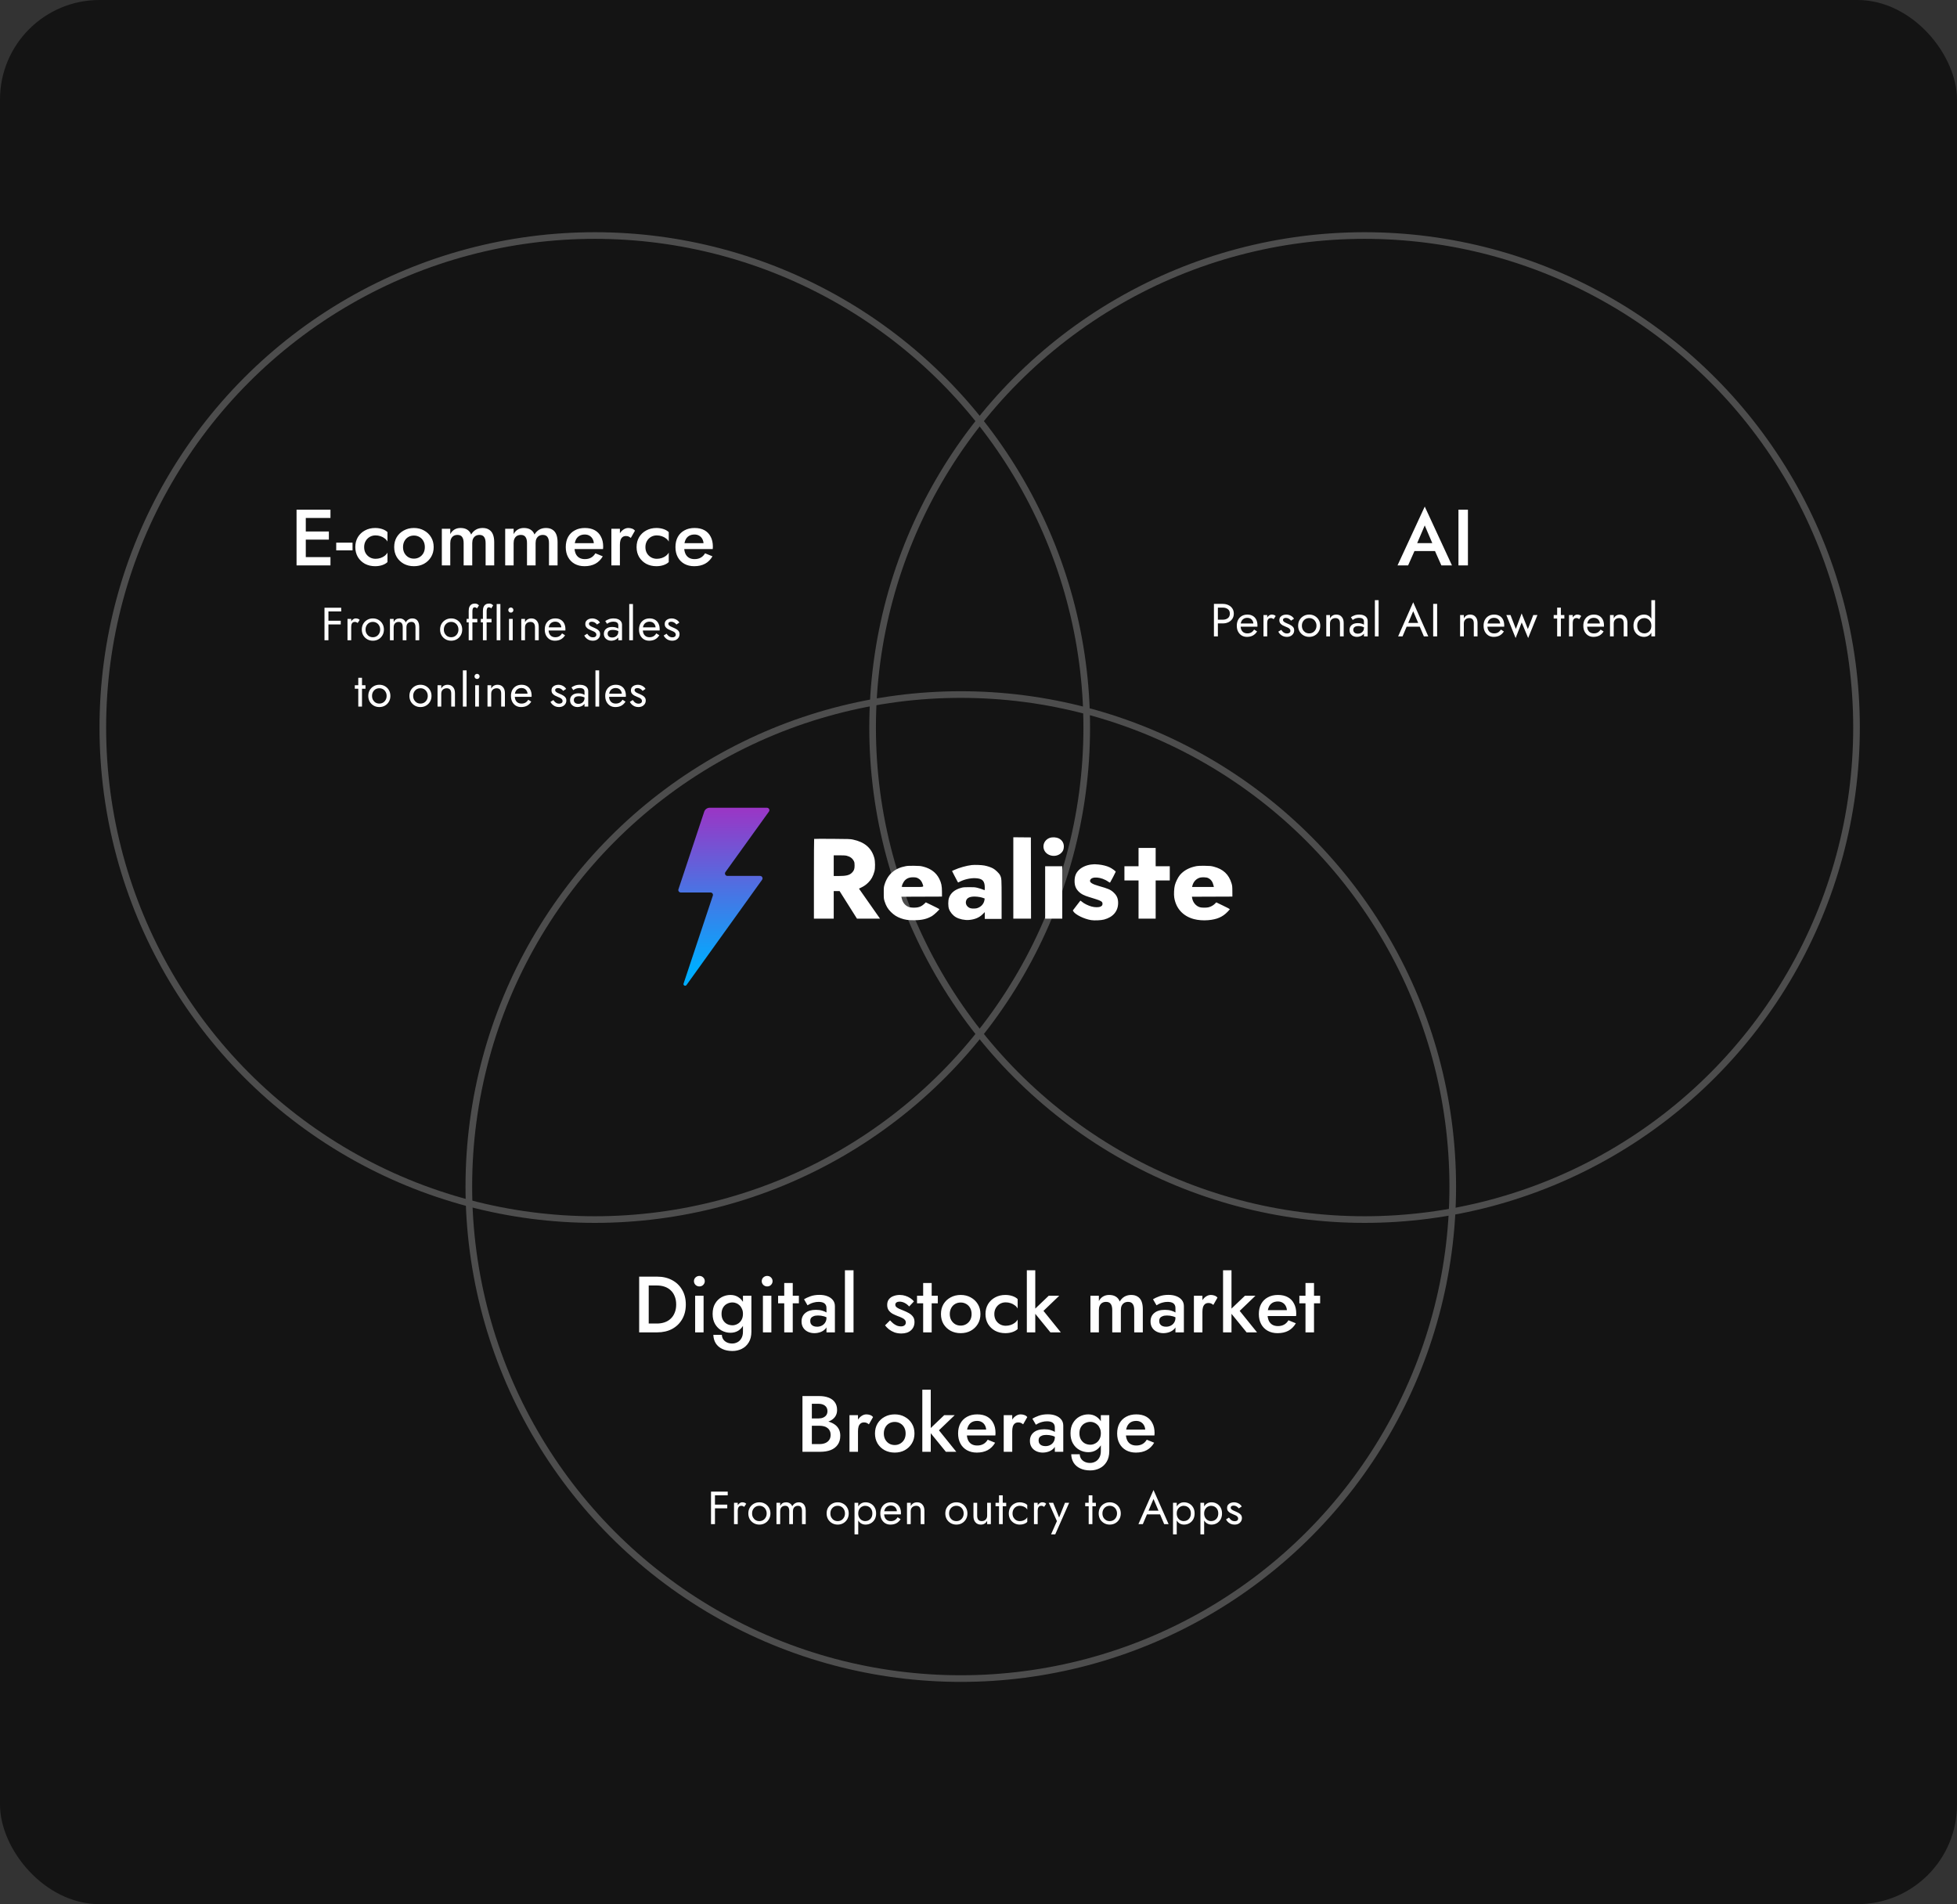
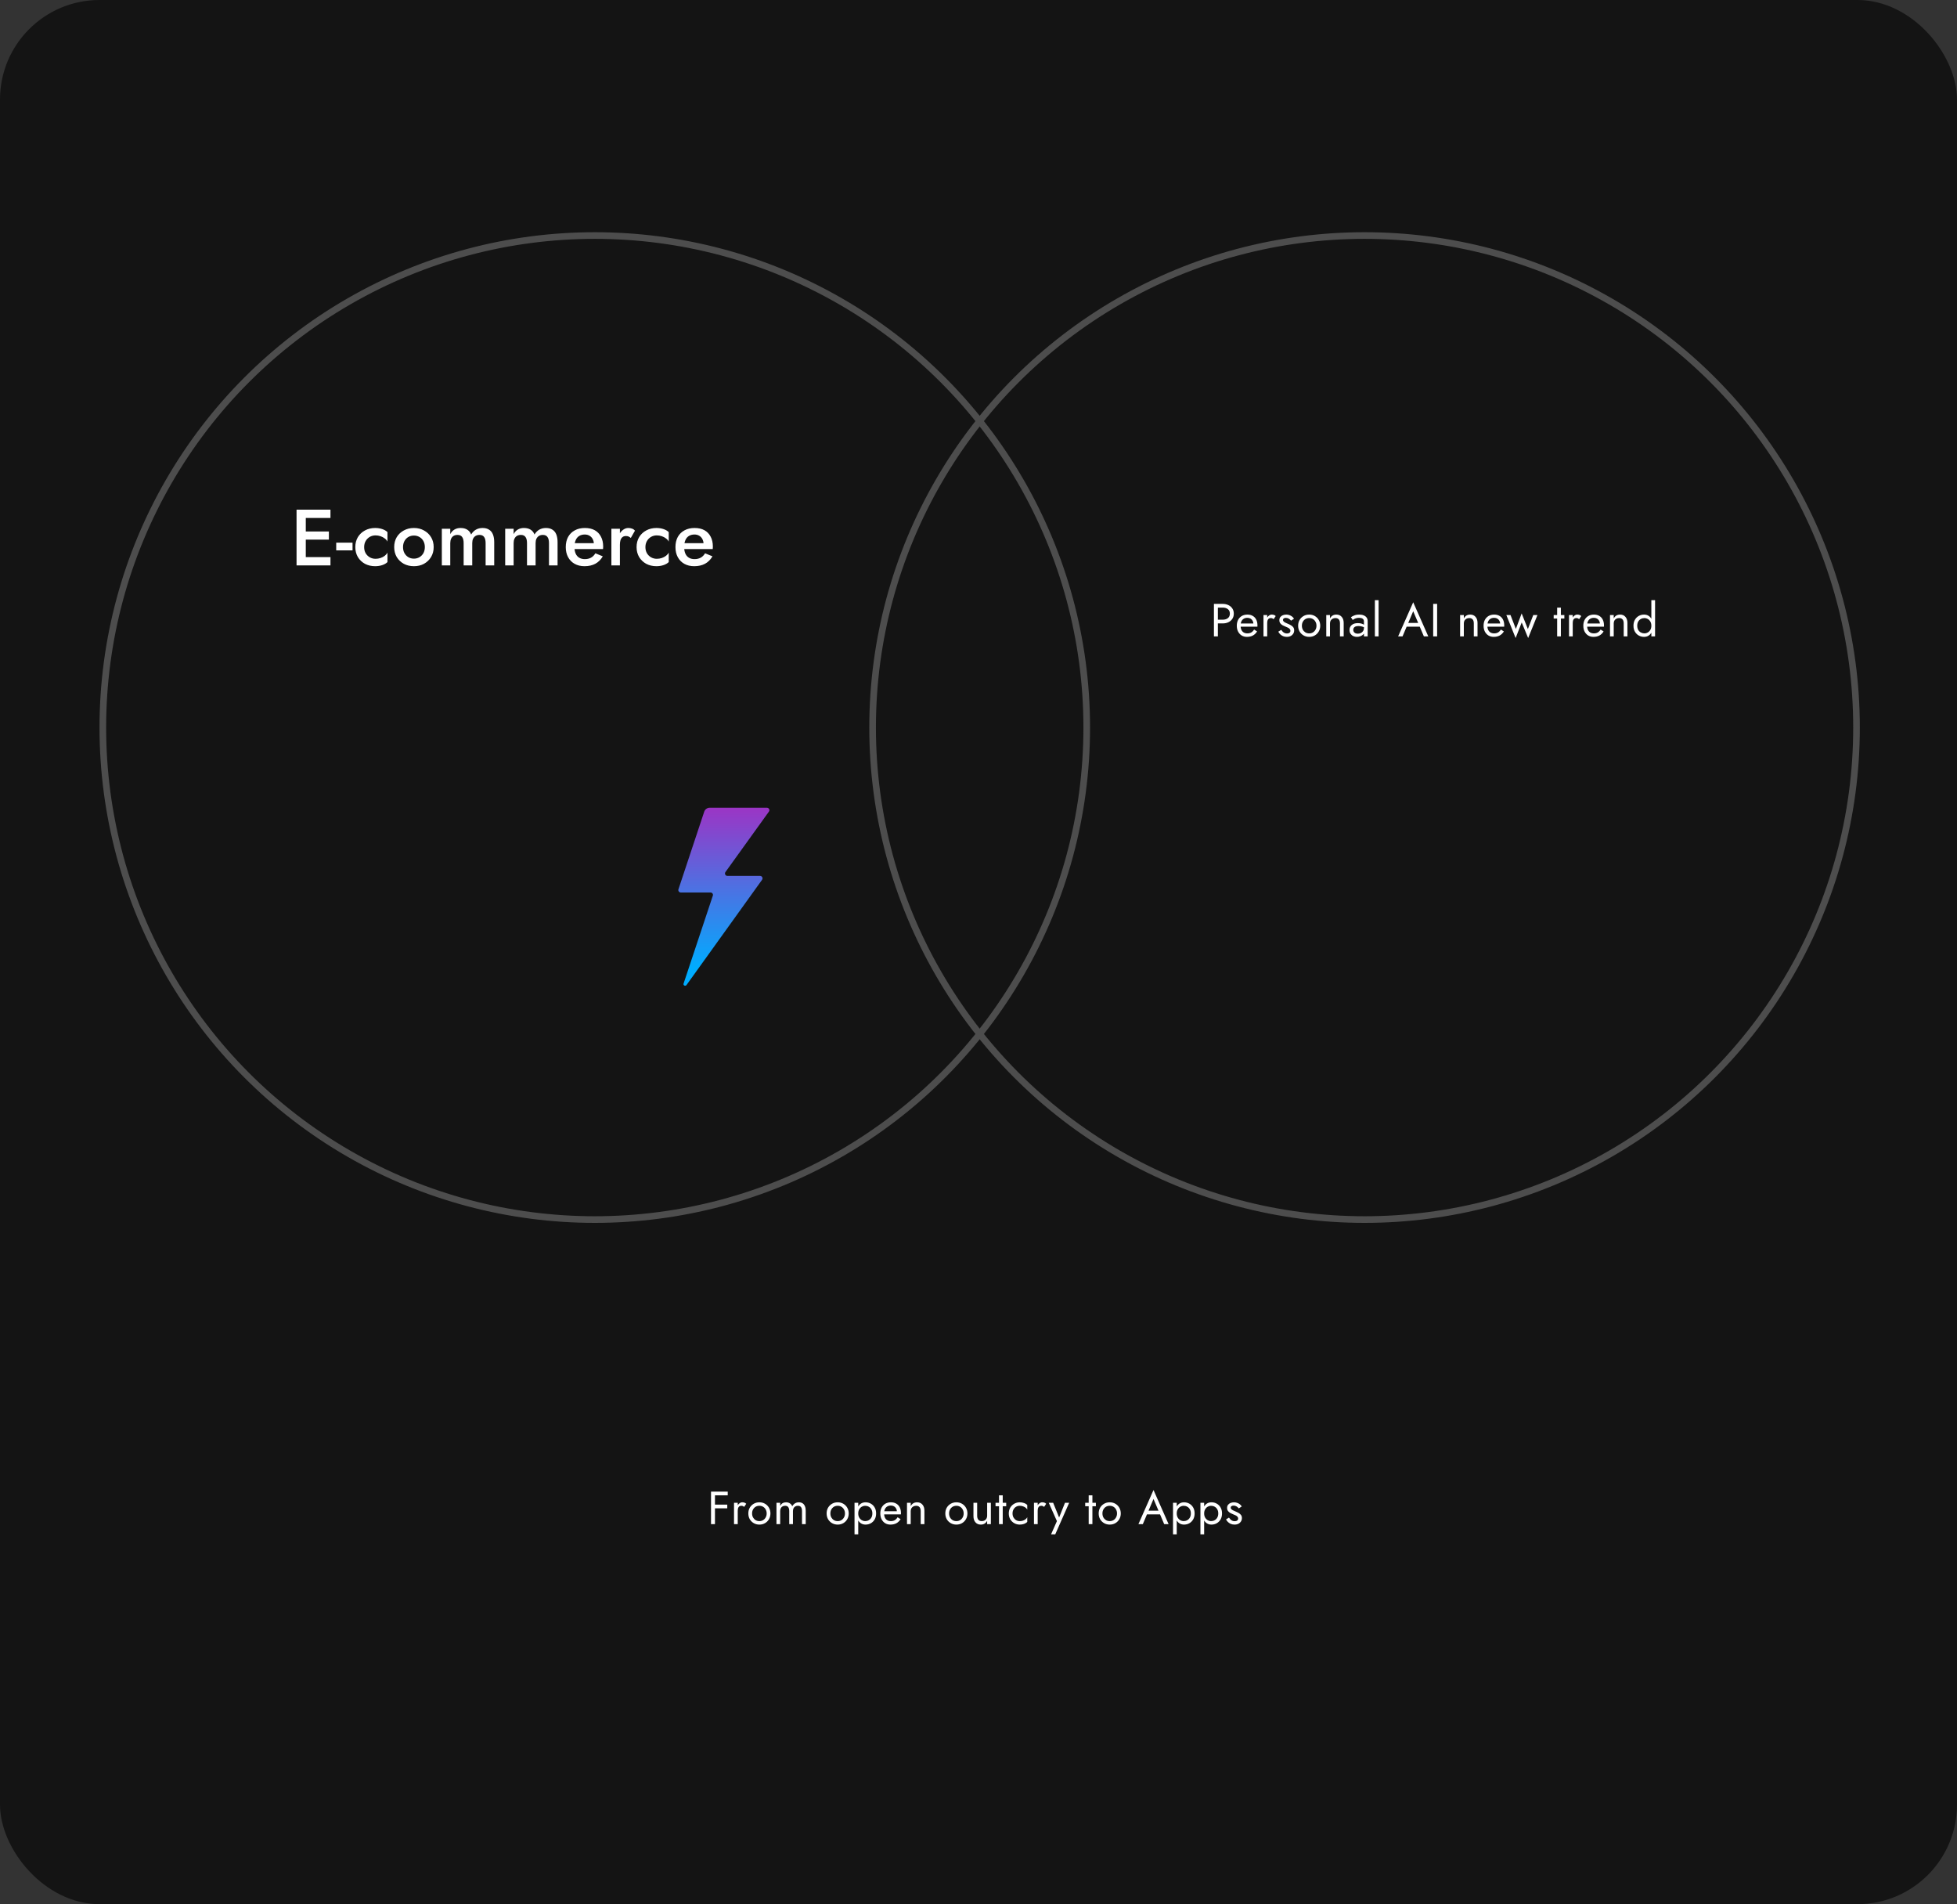
<svg xmlns="http://www.w3.org/2000/svg" width="590" height="574" viewBox="0 0 590 574" fill="none">
  <rect x="0" y="0" width="590" height="574" fill="#333333" stroke="none" />
  <rect width="590" height="574" rx="30" fill="#141414" />
-   <path d="M425.143 166.119L425.671 163.719H433.471L434.023 166.119H425.143ZM429.535 158.391L426.895 164.559L426.847 165.183L424.519 170.439H421.327L429.535 152.703L437.743 170.439H434.551L432.271 165.327L432.199 164.631L429.535 158.391ZM439.698 153.639H442.554V170.439H439.698V153.639Z" fill="white" />
  <path d="M91.157 170.439V167.943H99.629V170.439H91.157ZM91.157 156.135V153.639H99.629V156.135H91.157ZM91.157 162.663V160.215H99.149V162.663H91.157ZM89.405 153.639H92.189V170.439H89.405V153.639ZM101.364 165.903V163.575H106.284V165.903H101.364ZM109.784 164.919C109.784 165.623 109.936 166.239 110.24 166.767C110.544 167.279 110.952 167.687 111.464 167.991C111.992 168.295 112.576 168.447 113.216 168.447C113.744 168.447 114.248 168.367 114.728 168.207C115.208 168.047 115.632 167.823 116 167.535C116.368 167.247 116.64 166.927 116.816 166.575V169.431C116.432 169.815 115.912 170.119 115.256 170.343C114.6 170.567 113.88 170.679 113.096 170.679C111.96 170.679 110.936 170.439 110.024 169.959C109.128 169.463 108.416 168.783 107.888 167.919C107.376 167.039 107.12 166.039 107.12 164.919C107.12 163.783 107.376 162.783 107.888 161.919C108.416 161.055 109.128 160.383 110.024 159.903C110.936 159.407 111.96 159.159 113.096 159.159C113.88 159.159 114.6 159.271 115.256 159.495C115.912 159.719 116.432 160.023 116.816 160.407V163.263C116.64 162.895 116.36 162.575 115.976 162.303C115.608 162.015 115.184 161.791 114.704 161.631C114.224 161.471 113.728 161.391 113.216 161.391C112.576 161.391 111.992 161.543 111.464 161.847C110.952 162.151 110.544 162.567 110.24 163.095C109.936 163.623 109.784 164.231 109.784 164.919ZM118.841 164.919C118.841 163.783 119.097 162.783 119.609 161.919C120.137 161.055 120.849 160.383 121.745 159.903C122.641 159.407 123.657 159.159 124.793 159.159C125.929 159.159 126.937 159.407 127.817 159.903C128.713 160.383 129.425 161.055 129.953 161.919C130.481 162.783 130.745 163.783 130.745 164.919C130.745 166.039 130.481 167.039 129.953 167.919C129.425 168.783 128.713 169.463 127.817 169.959C126.937 170.439 125.929 170.679 124.793 170.679C123.657 170.679 122.641 170.439 121.745 169.959C120.849 169.463 120.137 168.783 119.609 167.919C119.097 167.039 118.841 166.039 118.841 164.919ZM121.505 164.919C121.505 165.607 121.649 166.215 121.937 166.743C122.225 167.255 122.617 167.663 123.113 167.967C123.609 168.255 124.169 168.399 124.793 168.399C125.401 168.399 125.953 168.255 126.449 167.967C126.961 167.663 127.361 167.255 127.649 166.743C127.937 166.215 128.081 165.607 128.081 164.919C128.081 164.231 127.937 163.623 127.649 163.095C127.361 162.567 126.961 162.159 126.449 161.871C125.953 161.583 125.401 161.439 124.793 161.439C124.169 161.439 123.609 161.583 123.113 161.871C122.617 162.159 122.225 162.567 121.937 163.095C121.649 163.623 121.505 164.231 121.505 164.919ZM148.996 163.431V170.439H146.404V163.719C146.404 162.887 146.252 162.271 145.948 161.871C145.66 161.455 145.196 161.247 144.556 161.247C144.124 161.247 143.74 161.343 143.404 161.535C143.084 161.727 142.828 162.007 142.636 162.375C142.46 162.743 142.372 163.191 142.372 163.719V170.439H139.78V163.719C139.78 162.887 139.628 162.271 139.324 161.871C139.036 161.455 138.572 161.247 137.932 161.247C137.484 161.247 137.092 161.343 136.756 161.535C136.436 161.727 136.188 162.007 136.012 162.375C135.836 162.743 135.748 163.191 135.748 163.719V170.439H133.204V159.399H135.748V161.007C136.068 160.399 136.484 159.943 136.996 159.639C137.524 159.319 138.14 159.159 138.844 159.159C139.66 159.159 140.332 159.327 140.86 159.663C141.404 159.999 141.796 160.487 142.036 161.127C142.42 160.487 142.9 159.999 143.476 159.663C144.068 159.327 144.74 159.159 145.492 159.159C146.276 159.159 146.924 159.327 147.436 159.663C147.964 159.983 148.356 160.463 148.612 161.103C148.868 161.743 148.996 162.519 148.996 163.431ZM168.098 163.431V170.439H165.506V163.719C165.506 162.887 165.354 162.271 165.05 161.871C164.762 161.455 164.298 161.247 163.658 161.247C163.226 161.247 162.842 161.343 162.506 161.535C162.186 161.727 161.93 162.007 161.738 162.375C161.562 162.743 161.474 163.191 161.474 163.719V170.439H158.882V163.719C158.882 162.887 158.73 162.271 158.426 161.871C158.138 161.455 157.674 161.247 157.034 161.247C156.586 161.247 156.194 161.343 155.858 161.535C155.538 161.727 155.29 162.007 155.114 162.375C154.938 162.743 154.85 163.191 154.85 163.719V170.439H152.306V159.399H154.85V161.007C155.17 160.399 155.586 159.943 156.098 159.639C156.626 159.319 157.242 159.159 157.946 159.159C158.762 159.159 159.434 159.327 159.962 159.663C160.506 159.999 160.898 160.487 161.138 161.127C161.522 160.487 162.002 159.999 162.578 159.663C163.17 159.327 163.842 159.159 164.594 159.159C165.378 159.159 166.026 159.327 166.538 159.663C167.066 159.983 167.458 160.463 167.714 161.103C167.97 161.743 168.098 162.519 168.098 163.431ZM176.207 170.679C175.087 170.679 174.095 170.439 173.231 169.959C172.383 169.479 171.727 168.807 171.263 167.943C170.799 167.079 170.567 166.071 170.567 164.919C170.567 163.751 170.799 162.735 171.263 161.871C171.743 161.007 172.415 160.343 173.279 159.879C174.143 159.399 175.159 159.159 176.327 159.159C177.495 159.159 178.487 159.383 179.303 159.831C180.119 160.279 180.743 160.927 181.175 161.775C181.623 162.607 181.847 163.615 181.847 164.799C181.847 164.927 181.839 165.063 181.823 165.207C181.823 165.351 181.815 165.455 181.799 165.519H172.103V163.743H179.591L178.799 164.847C178.847 164.751 178.895 164.623 178.943 164.463C179.007 164.287 179.039 164.143 179.039 164.031C179.039 163.439 178.919 162.927 178.679 162.495C178.455 162.063 178.135 161.727 177.719 161.487C177.319 161.247 176.847 161.127 176.303 161.127C175.647 161.127 175.087 161.271 174.623 161.559C174.159 161.847 173.807 162.263 173.567 162.807C173.327 163.351 173.199 164.023 173.183 164.823C173.183 165.623 173.303 166.303 173.543 166.863C173.783 167.407 174.135 167.823 174.599 168.111C175.079 168.399 175.655 168.543 176.327 168.543C177.031 168.543 177.647 168.399 178.175 168.111C178.703 167.823 179.143 167.383 179.495 166.791L181.727 167.703C181.151 168.695 180.407 169.439 179.495 169.935C178.583 170.431 177.487 170.679 176.207 170.679ZM186.89 159.399V170.439H184.322V159.399H186.89ZM190.178 162.159C189.938 161.967 189.714 161.823 189.506 161.727C189.298 161.631 189.034 161.583 188.714 161.583C188.282 161.583 187.93 161.695 187.658 161.919C187.386 162.143 187.186 162.455 187.058 162.855C186.946 163.239 186.89 163.695 186.89 164.223L186.026 163.719C186.026 162.839 186.186 162.063 186.506 161.391C186.842 160.703 187.266 160.159 187.778 159.759C188.306 159.359 188.85 159.159 189.41 159.159C189.81 159.159 190.186 159.223 190.538 159.351C190.89 159.463 191.186 159.671 191.426 159.975L190.178 162.159ZM194.581 164.919C194.581 165.623 194.733 166.239 195.037 166.767C195.341 167.279 195.749 167.687 196.261 167.991C196.789 168.295 197.373 168.447 198.013 168.447C198.541 168.447 199.045 168.367 199.525 168.207C200.005 168.047 200.429 167.823 200.797 167.535C201.165 167.247 201.437 166.927 201.613 166.575V169.431C201.229 169.815 200.709 170.119 200.053 170.343C199.397 170.567 198.677 170.679 197.893 170.679C196.757 170.679 195.733 170.439 194.821 169.959C193.925 169.463 193.213 168.783 192.685 167.919C192.173 167.039 191.917 166.039 191.917 164.919C191.917 163.783 192.173 162.783 192.685 161.919C193.213 161.055 193.925 160.383 194.821 159.903C195.733 159.407 196.757 159.159 197.893 159.159C198.677 159.159 199.397 159.271 200.053 159.495C200.709 159.719 201.229 160.023 201.613 160.407V163.263C201.437 162.895 201.157 162.575 200.773 162.303C200.405 162.015 199.981 161.791 199.501 161.631C199.021 161.471 198.525 161.391 198.013 161.391C197.373 161.391 196.789 161.543 196.261 161.847C195.749 162.151 195.341 162.567 195.037 163.095C194.733 163.623 194.581 164.231 194.581 164.919ZM209.278 170.679C208.158 170.679 207.166 170.439 206.302 169.959C205.454 169.479 204.798 168.807 204.334 167.943C203.87 167.079 203.638 166.071 203.638 164.919C203.638 163.751 203.87 162.735 204.334 161.871C204.814 161.007 205.486 160.343 206.35 159.879C207.214 159.399 208.23 159.159 209.398 159.159C210.566 159.159 211.558 159.383 212.374 159.831C213.19 160.279 213.814 160.927 214.246 161.775C214.694 162.607 214.918 163.615 214.918 164.799C214.918 164.927 214.91 165.063 214.894 165.207C214.894 165.351 214.886 165.455 214.87 165.519H205.174V163.743H212.662L211.87 164.847C211.918 164.751 211.966 164.623 212.014 164.463C212.078 164.287 212.11 164.143 212.11 164.031C212.11 163.439 211.99 162.927 211.75 162.495C211.526 162.063 211.206 161.727 210.79 161.487C210.39 161.247 209.918 161.127 209.374 161.127C208.718 161.127 208.158 161.271 207.694 161.559C207.23 161.847 206.878 162.263 206.638 162.807C206.398 163.351 206.27 164.023 206.254 164.823C206.254 165.623 206.374 166.303 206.614 166.863C206.854 167.407 207.206 167.823 207.67 168.111C208.15 168.399 208.726 168.543 209.398 168.543C210.102 168.543 210.718 168.399 211.246 168.111C211.774 167.823 212.214 167.383 212.566 166.791L214.798 167.703C214.222 168.695 213.478 169.439 212.566 169.935C211.654 170.431 210.558 170.679 209.278 170.679Z" fill="white" />
-   <path d="M192.697 384.837H195.577V401.637H192.697V384.837ZM198.121 401.637H194.449V398.973H198.049C198.881 398.973 199.649 398.853 200.353 398.613C201.057 398.373 201.665 398.013 202.177 397.533C202.705 397.053 203.113 396.453 203.401 395.733C203.705 395.013 203.857 394.181 203.857 393.237C203.857 392.293 203.705 391.461 203.401 390.741C203.113 390.021 202.705 389.421 202.177 388.941C201.665 388.461 201.057 388.101 200.353 387.861C199.649 387.621 198.881 387.501 198.049 387.501H194.449V384.837H198.121C199.833 384.837 201.337 385.189 202.633 385.893C203.929 386.581 204.937 387.557 205.657 388.821C206.393 390.069 206.761 391.541 206.761 393.237C206.761 394.933 206.393 396.413 205.657 397.677C204.937 398.925 203.929 399.901 202.633 400.605C201.337 401.293 199.833 401.637 198.121 401.637ZM209.213 386.205C209.213 385.757 209.373 385.381 209.693 385.077C210.029 384.773 210.413 384.621 210.845 384.621C211.309 384.621 211.693 384.773 211.997 385.077C212.317 385.381 212.477 385.757 212.477 386.205C212.477 386.637 212.317 387.013 211.997 387.333C211.693 387.637 211.309 387.789 210.845 387.789C210.413 387.789 210.029 387.637 209.693 387.333C209.373 387.013 209.213 386.637 209.213 386.205ZM209.573 390.597H212.117V401.637H209.573V390.597ZM215.06 402.381H217.628C217.644 402.877 217.78 403.325 218.036 403.725C218.308 404.125 218.676 404.437 219.14 404.661C219.604 404.885 220.14 404.997 220.748 404.997C221.292 404.997 221.812 404.869 222.308 404.613C222.804 404.357 223.204 403.965 223.508 403.437C223.828 402.909 223.988 402.229 223.988 401.397V390.597H226.532V401.397C226.532 402.725 226.26 403.821 225.716 404.685C225.188 405.549 224.492 406.189 223.628 406.605C222.764 407.037 221.828 407.253 220.82 407.253C219.62 407.253 218.596 407.045 217.748 406.629C216.9 406.229 216.244 405.661 215.78 404.925C215.332 404.189 215.092 403.341 215.06 402.381ZM214.844 396.069C214.844 394.837 215.092 393.805 215.588 392.973C216.084 392.125 216.74 391.477 217.556 391.029C218.388 390.581 219.276 390.357 220.22 390.357C221.148 390.357 221.956 390.589 222.644 391.053C223.348 391.501 223.9 392.149 224.3 392.997C224.716 393.845 224.924 394.869 224.924 396.069C224.924 397.253 224.716 398.269 224.3 399.117C223.9 399.965 223.348 400.621 222.644 401.085C221.956 401.533 221.148 401.757 220.22 401.757C219.276 401.757 218.388 401.533 217.556 401.085C216.74 400.637 216.084 399.989 215.588 399.141C215.092 398.293 214.844 397.269 214.844 396.069ZM217.532 396.069C217.532 396.805 217.684 397.429 217.988 397.941C218.292 398.453 218.692 398.845 219.188 399.117C219.7 399.373 220.252 399.501 220.844 399.501C221.34 399.501 221.828 399.373 222.308 399.117C222.804 398.861 223.204 398.477 223.508 397.965C223.828 397.437 223.988 396.805 223.988 396.069C223.988 395.493 223.892 394.997 223.7 394.581C223.524 394.149 223.284 393.789 222.98 393.501C222.676 393.197 222.332 392.973 221.948 392.829C221.58 392.685 221.212 392.613 220.844 392.613C220.252 392.613 219.7 392.749 219.188 393.021C218.692 393.277 218.292 393.661 217.988 394.173C217.684 394.685 217.532 395.317 217.532 396.069ZM229.65 386.205C229.65 385.757 229.81 385.381 230.13 385.077C230.466 384.773 230.85 384.621 231.282 384.621C231.746 384.621 232.13 384.773 232.434 385.077C232.754 385.381 232.914 385.757 232.914 386.205C232.914 386.637 232.754 387.013 232.434 387.333C232.13 387.637 231.746 387.789 231.282 387.789C230.85 387.789 230.466 387.637 230.13 387.333C229.81 387.013 229.65 386.637 229.65 386.205ZM230.01 390.597H232.554V401.637H230.01V390.597ZM234.585 390.597H240.849V392.877H234.585V390.597ZM236.433 386.757H239.001V401.637H236.433V386.757ZM244.269 398.205C244.269 398.573 244.357 398.893 244.533 399.165C244.709 399.421 244.949 399.613 245.253 399.741C245.573 399.869 245.933 399.933 246.333 399.933C246.845 399.933 247.309 399.829 247.725 399.621C248.157 399.413 248.501 399.109 248.757 398.709C249.029 398.293 249.165 397.813 249.165 397.269L249.549 398.709C249.549 399.413 249.341 400.005 248.925 400.485C248.525 400.949 248.013 401.301 247.389 401.541C246.781 401.765 246.157 401.877 245.517 401.877C244.829 401.877 244.189 401.741 243.597 401.469C243.005 401.197 242.533 400.797 242.181 400.269C241.829 399.741 241.653 399.101 241.653 398.349C241.653 397.277 242.029 396.429 242.781 395.805C243.533 395.165 244.597 394.845 245.973 394.845C246.709 394.845 247.341 394.925 247.869 395.085C248.413 395.245 248.861 395.437 249.213 395.661C249.565 395.869 249.813 396.061 249.957 396.237V397.557C249.461 397.205 248.933 396.949 248.373 396.789C247.813 396.629 247.221 396.549 246.597 396.549C246.053 396.549 245.613 396.621 245.277 396.765C244.941 396.893 244.685 397.077 244.509 397.317C244.349 397.557 244.269 397.853 244.269 398.205ZM243.453 393.477L242.397 391.653C242.893 391.349 243.533 391.053 244.317 390.765C245.117 390.477 246.029 390.333 247.053 390.333C247.965 390.333 248.765 390.469 249.453 390.741C250.157 391.013 250.709 391.405 251.109 391.917C251.509 392.413 251.709 393.029 251.709 393.765V401.637H249.165V394.269C249.165 393.917 249.101 393.629 248.973 393.405C248.861 393.181 248.701 392.997 248.493 392.853C248.285 392.709 248.037 392.605 247.749 392.541C247.461 392.477 247.149 392.445 246.813 392.445C246.301 392.445 245.813 392.509 245.349 392.637C244.901 392.749 244.509 392.893 244.173 393.069C243.853 393.229 243.613 393.365 243.453 393.477ZM254.731 382.917H257.323V401.637H254.731V382.917ZM268.336 398.013C268.688 398.397 269.04 398.733 269.392 399.021C269.76 399.293 270.128 399.501 270.496 399.645C270.864 399.773 271.232 399.837 271.6 399.837C272.064 399.837 272.424 399.733 272.68 399.525C272.952 399.317 273.088 399.029 273.088 398.661C273.088 398.341 272.984 398.069 272.776 397.845C272.568 397.605 272.28 397.405 271.912 397.245C271.544 397.069 271.112 396.893 270.616 396.717C270.12 396.525 269.624 396.301 269.128 396.045C268.648 395.773 268.248 395.421 267.928 394.989C267.624 394.557 267.472 394.013 267.472 393.357C267.472 392.685 267.64 392.125 267.976 391.677C268.328 391.229 268.792 390.901 269.368 390.693C269.96 390.469 270.592 390.357 271.264 390.357C271.872 390.357 272.44 390.445 272.968 390.621C273.512 390.797 274 391.029 274.432 391.317C274.864 391.605 275.232 391.933 275.536 392.301L274.096 393.837C273.728 393.405 273.288 393.053 272.776 392.781C272.264 392.509 271.736 392.373 271.192 392.373C270.824 392.373 270.52 392.453 270.28 392.613C270.04 392.773 269.92 393.005 269.92 393.309C269.92 393.565 270.024 393.797 270.232 394.005C270.456 394.197 270.744 394.373 271.096 394.533C271.464 394.693 271.872 394.861 272.32 395.037C272.928 395.277 273.488 395.541 274 395.829C274.512 396.117 274.92 396.469 275.224 396.885C275.544 397.301 275.704 397.845 275.704 398.517C275.704 399.557 275.344 400.397 274.624 401.037C273.92 401.661 272.96 401.973 271.744 401.973C270.992 401.973 270.296 401.861 269.656 401.637C269.032 401.397 268.48 401.093 268 400.725C267.536 400.341 267.144 399.941 266.824 399.525L268.336 398.013ZM276.468 390.597H282.732V392.877H276.468V390.597ZM278.316 386.757H280.884V401.637H278.316V386.757ZM283.68 396.117C283.68 394.981 283.936 393.981 284.448 393.117C284.976 392.253 285.688 391.581 286.584 391.101C287.48 390.605 288.496 390.357 289.632 390.357C290.768 390.357 291.776 390.605 292.656 391.101C293.552 391.581 294.264 392.253 294.792 393.117C295.32 393.981 295.584 394.981 295.584 396.117C295.584 397.237 295.32 398.237 294.792 399.117C294.264 399.981 293.552 400.661 292.656 401.157C291.776 401.637 290.768 401.877 289.632 401.877C288.496 401.877 287.48 401.637 286.584 401.157C285.688 400.661 284.976 399.981 284.448 399.117C283.936 398.237 283.68 397.237 283.68 396.117ZM286.344 396.117C286.344 396.805 286.488 397.413 286.776 397.941C287.064 398.453 287.456 398.861 287.952 399.165C288.448 399.453 289.008 399.597 289.632 399.597C290.24 399.597 290.792 399.453 291.288 399.165C291.8 398.861 292.2 398.453 292.488 397.941C292.776 397.413 292.92 396.805 292.92 396.117C292.92 395.429 292.776 394.821 292.488 394.293C292.2 393.765 291.8 393.357 291.288 393.069C290.792 392.781 290.24 392.637 289.632 392.637C289.008 392.637 288.448 392.781 287.952 393.069C287.456 393.357 287.064 393.765 286.776 394.293C286.488 394.821 286.344 395.429 286.344 396.117ZM299.771 396.117C299.771 396.821 299.923 397.437 300.227 397.965C300.531 398.477 300.939 398.885 301.451 399.189C301.979 399.493 302.563 399.645 303.203 399.645C303.731 399.645 304.235 399.565 304.715 399.405C305.195 399.245 305.619 399.021 305.987 398.733C306.355 398.445 306.627 398.125 306.803 397.773V400.629C306.419 401.013 305.899 401.317 305.243 401.541C304.587 401.765 303.867 401.877 303.083 401.877C301.947 401.877 300.923 401.637 300.011 401.157C299.115 400.661 298.403 399.981 297.875 399.117C297.363 398.237 297.107 397.237 297.107 396.117C297.107 394.981 297.363 393.981 297.875 393.117C298.403 392.253 299.115 391.581 300.011 391.101C300.923 390.605 301.947 390.357 303.083 390.357C303.867 390.357 304.587 390.469 305.243 390.693C305.899 390.917 306.419 391.221 306.803 391.605V394.461C306.627 394.093 306.347 393.773 305.963 393.501C305.595 393.213 305.171 392.989 304.691 392.829C304.211 392.669 303.715 392.589 303.203 392.589C302.563 392.589 301.979 392.741 301.451 393.045C300.939 393.349 300.531 393.765 300.227 394.293C299.923 394.821 299.771 395.429 299.771 396.117ZM309.572 382.917H312.116V401.637H309.572V382.917ZM316.172 390.597H319.34L314.588 395.157L319.82 401.637H316.676L311.396 395.157L316.172 390.597ZM344.538 394.629V401.637H341.946V394.917C341.946 394.085 341.794 393.469 341.49 393.069C341.202 392.653 340.738 392.445 340.098 392.445C339.666 392.445 339.282 392.541 338.946 392.733C338.626 392.925 338.37 393.205 338.178 393.573C338.002 393.941 337.914 394.389 337.914 394.917V401.637H335.322V394.917C335.322 394.085 335.17 393.469 334.866 393.069C334.578 392.653 334.114 392.445 333.474 392.445C333.026 392.445 332.634 392.541 332.298 392.733C331.978 392.925 331.73 393.205 331.554 393.573C331.378 393.941 331.29 394.389 331.29 394.917V401.637H328.746V390.597H331.29V392.205C331.61 391.597 332.026 391.141 332.538 390.837C333.066 390.517 333.682 390.357 334.386 390.357C335.202 390.357 335.874 390.525 336.402 390.861C336.946 391.197 337.338 391.685 337.578 392.325C337.962 391.685 338.442 391.197 339.018 390.861C339.61 390.525 340.282 390.357 341.034 390.357C341.818 390.357 342.466 390.525 342.978 390.861C343.506 391.181 343.898 391.661 344.154 392.301C344.41 392.941 344.538 393.717 344.538 394.629ZM349.48 398.205C349.48 398.573 349.568 398.893 349.744 399.165C349.92 399.421 350.16 399.613 350.464 399.741C350.784 399.869 351.144 399.933 351.544 399.933C352.056 399.933 352.52 399.829 352.936 399.621C353.368 399.413 353.712 399.109 353.968 398.709C354.24 398.293 354.376 397.813 354.376 397.269L354.76 398.709C354.76 399.413 354.552 400.005 354.136 400.485C353.736 400.949 353.224 401.301 352.6 401.541C351.992 401.765 351.368 401.877 350.728 401.877C350.04 401.877 349.4 401.741 348.808 401.469C348.216 401.197 347.744 400.797 347.392 400.269C347.04 399.741 346.864 399.101 346.864 398.349C346.864 397.277 347.24 396.429 347.992 395.805C348.744 395.165 349.808 394.845 351.184 394.845C351.92 394.845 352.552 394.925 353.08 395.085C353.624 395.245 354.072 395.437 354.424 395.661C354.776 395.869 355.024 396.061 355.168 396.237V397.557C354.672 397.205 354.144 396.949 353.584 396.789C353.024 396.629 352.432 396.549 351.808 396.549C351.264 396.549 350.824 396.621 350.488 396.765C350.152 396.893 349.896 397.077 349.72 397.317C349.56 397.557 349.48 397.853 349.48 398.205ZM348.664 393.477L347.608 391.653C348.104 391.349 348.744 391.053 349.528 390.765C350.328 390.477 351.24 390.333 352.264 390.333C353.176 390.333 353.976 390.469 354.664 390.741C355.368 391.013 355.92 391.405 356.32 391.917C356.72 392.413 356.92 393.029 356.92 393.765V401.637H354.376V394.269C354.376 393.917 354.312 393.629 354.184 393.405C354.072 393.181 353.912 392.997 353.704 392.853C353.496 392.709 353.248 392.605 352.96 392.541C352.672 392.477 352.36 392.445 352.024 392.445C351.512 392.445 351.024 392.509 350.56 392.637C350.112 392.749 349.72 392.893 349.384 393.069C349.064 393.229 348.824 393.365 348.664 393.477ZM362.509 390.597V401.637H359.941V390.597H362.509ZM365.797 393.357C365.557 393.165 365.333 393.021 365.125 392.925C364.917 392.829 364.653 392.781 364.333 392.781C363.901 392.781 363.549 392.893 363.277 393.117C363.005 393.341 362.805 393.653 362.677 394.053C362.565 394.437 362.509 394.893 362.509 395.421L361.645 394.917C361.645 394.037 361.805 393.261 362.125 392.589C362.461 391.901 362.885 391.357 363.397 390.957C363.925 390.557 364.469 390.357 365.029 390.357C365.429 390.357 365.805 390.421 366.157 390.549C366.509 390.661 366.805 390.869 367.045 391.173L365.797 393.357ZM368.728 382.917H371.272V401.637H368.728V382.917ZM375.328 390.597H378.496L373.744 395.157L378.976 401.637H375.832L370.552 395.157L375.328 390.597ZM385.156 401.877C384.036 401.877 383.044 401.637 382.18 401.157C381.332 400.677 380.676 400.005 380.212 399.141C379.748 398.277 379.516 397.269 379.516 396.117C379.516 394.949 379.748 393.933 380.212 393.069C380.692 392.205 381.364 391.541 382.228 391.077C383.092 390.597 384.108 390.357 385.276 390.357C386.444 390.357 387.436 390.581 388.252 391.029C389.068 391.477 389.692 392.125 390.124 392.973C390.572 393.805 390.796 394.813 390.796 395.997C390.796 396.125 390.788 396.261 390.772 396.405C390.772 396.549 390.764 396.653 390.748 396.717H381.052V394.941H388.54L387.748 396.045C387.796 395.949 387.844 395.821 387.892 395.661C387.956 395.485 387.988 395.341 387.988 395.229C387.988 394.637 387.868 394.125 387.628 393.693C387.404 393.261 387.084 392.925 386.668 392.685C386.268 392.445 385.796 392.325 385.252 392.325C384.596 392.325 384.036 392.469 383.572 392.757C383.108 393.045 382.756 393.461 382.516 394.005C382.276 394.549 382.148 395.221 382.132 396.021C382.132 396.821 382.252 397.501 382.492 398.061C382.732 398.605 383.084 399.021 383.548 399.309C384.028 399.597 384.604 399.741 385.276 399.741C385.98 399.741 386.596 399.597 387.124 399.309C387.652 399.021 388.092 398.581 388.444 397.989L390.676 398.901C390.1 399.893 389.356 400.637 388.444 401.133C387.532 401.629 386.436 401.877 385.156 401.877ZM391.734 390.597H397.998V392.877H391.734V390.597ZM393.582 386.757H396.15V401.637H393.582V386.757ZM244.087 428.973V427.581H246.799C247.327 427.581 247.791 427.493 248.191 427.317C248.591 427.141 248.903 426.893 249.127 426.573C249.351 426.237 249.463 425.837 249.463 425.373C249.463 424.669 249.215 424.125 248.719 423.741C248.223 423.357 247.583 423.165 246.799 423.165H244.759V435.309H247.111C247.751 435.309 248.319 435.205 248.815 434.997C249.311 434.789 249.703 434.477 249.991 434.061C250.279 433.645 250.423 433.125 250.423 432.501C250.423 432.053 250.335 431.661 250.159 431.325C249.999 430.973 249.767 430.685 249.463 430.461C249.175 430.221 248.831 430.053 248.431 429.957C248.031 429.845 247.591 429.789 247.111 429.789H244.087V428.229H247.279C248.095 428.229 248.863 428.317 249.583 428.493C250.303 428.669 250.943 428.941 251.503 429.309C252.079 429.677 252.527 430.149 252.847 430.725C253.167 431.301 253.327 431.989 253.327 432.789C253.327 433.893 253.063 434.805 252.535 435.525C252.023 436.245 251.311 436.781 250.399 437.133C249.503 437.469 248.463 437.637 247.279 437.637H241.927V420.837H246.991C248.047 420.837 248.975 420.989 249.775 421.293C250.591 421.597 251.223 422.061 251.671 422.685C252.135 423.309 252.367 424.101 252.367 425.061C252.367 425.893 252.135 426.605 251.671 427.197C251.223 427.773 250.591 428.213 249.775 428.517C248.975 428.821 248.047 428.973 246.991 428.973H244.087ZM258.67 426.597V437.637H256.102V426.597H258.67ZM261.958 429.357C261.718 429.165 261.494 429.021 261.286 428.925C261.078 428.829 260.814 428.781 260.494 428.781C260.062 428.781 259.71 428.893 259.438 429.117C259.166 429.341 258.966 429.653 258.838 430.053C258.726 430.437 258.67 430.893 258.67 431.421L257.806 430.917C257.806 430.037 257.966 429.261 258.286 428.589C258.622 427.901 259.046 427.357 259.558 426.957C260.086 426.557 260.63 426.357 261.19 426.357C261.59 426.357 261.966 426.421 262.318 426.549C262.67 426.661 262.966 426.869 263.206 427.173L261.958 429.357ZM263.793 432.117C263.793 430.981 264.049 429.981 264.561 429.117C265.089 428.253 265.801 427.581 266.697 427.101C267.593 426.605 268.609 426.357 269.745 426.357C270.881 426.357 271.889 426.605 272.769 427.101C273.665 427.581 274.377 428.253 274.905 429.117C275.433 429.981 275.697 430.981 275.697 432.117C275.697 433.237 275.433 434.237 274.905 435.117C274.377 435.981 273.665 436.661 272.769 437.157C271.889 437.637 270.881 437.877 269.745 437.877C268.609 437.877 267.593 437.637 266.697 437.157C265.801 436.661 265.089 435.981 264.561 435.117C264.049 434.237 263.793 433.237 263.793 432.117ZM266.457 432.117C266.457 432.805 266.601 433.413 266.889 433.941C267.177 434.453 267.569 434.861 268.065 435.165C268.561 435.453 269.121 435.597 269.745 435.597C270.353 435.597 270.905 435.453 271.401 435.165C271.913 434.861 272.313 434.453 272.601 433.941C272.889 433.413 273.033 432.805 273.033 432.117C273.033 431.429 272.889 430.821 272.601 430.293C272.313 429.765 271.913 429.357 271.401 429.069C270.905 428.781 270.353 428.637 269.745 428.637C269.121 428.637 268.561 428.781 268.065 429.069C267.569 429.357 267.177 429.765 266.889 430.293C266.601 430.821 266.457 431.429 266.457 432.117ZM278.06 418.917H280.604V437.637H278.06V418.917ZM284.66 426.597H287.828L283.076 431.157L288.308 437.637H285.164L279.884 431.157L284.66 426.597ZM294.488 437.877C293.368 437.877 292.376 437.637 291.512 437.157C290.664 436.677 290.008 436.005 289.544 435.141C289.08 434.277 288.848 433.269 288.848 432.117C288.848 430.949 289.08 429.933 289.544 429.069C290.024 428.205 290.696 427.541 291.56 427.077C292.424 426.597 293.44 426.357 294.608 426.357C295.776 426.357 296.768 426.581 297.584 427.029C298.4 427.477 299.024 428.125 299.456 428.973C299.904 429.805 300.128 430.813 300.128 431.997C300.128 432.125 300.12 432.261 300.104 432.405C300.104 432.549 300.096 432.653 300.08 432.717H290.384V430.941H297.872L297.08 432.045C297.128 431.949 297.176 431.821 297.224 431.661C297.288 431.485 297.32 431.341 297.32 431.229C297.32 430.637 297.2 430.125 296.96 429.693C296.736 429.261 296.416 428.925 296 428.685C295.6 428.445 295.128 428.325 294.584 428.325C293.928 428.325 293.368 428.469 292.904 428.757C292.44 429.045 292.088 429.461 291.848 430.005C291.608 430.549 291.48 431.221 291.464 432.021C291.464 432.821 291.584 433.501 291.824 434.061C292.064 434.605 292.416 435.021 292.88 435.309C293.36 435.597 293.936 435.741 294.608 435.741C295.312 435.741 295.928 435.597 296.456 435.309C296.984 435.021 297.424 434.581 297.776 433.989L300.008 434.901C299.432 435.893 298.688 436.637 297.776 437.133C296.864 437.629 295.768 437.877 294.488 437.877ZM305.17 426.597V437.637H302.602V426.597H305.17ZM308.458 429.357C308.218 429.165 307.994 429.021 307.786 428.925C307.578 428.829 307.314 428.781 306.994 428.781C306.562 428.781 306.21 428.893 305.938 429.117C305.666 429.341 305.466 429.653 305.338 430.053C305.226 430.437 305.17 430.893 305.17 431.421L304.306 430.917C304.306 430.037 304.466 429.261 304.786 428.589C305.122 427.901 305.546 427.357 306.058 426.957C306.586 426.557 307.13 426.357 307.69 426.357C308.09 426.357 308.466 426.421 308.818 426.549C309.17 426.661 309.466 426.869 309.706 427.173L308.458 429.357ZM313.116 434.205C313.116 434.573 313.204 434.893 313.38 435.165C313.556 435.421 313.796 435.613 314.1 435.741C314.42 435.869 314.78 435.933 315.18 435.933C315.692 435.933 316.156 435.829 316.572 435.621C317.004 435.413 317.348 435.109 317.604 434.709C317.876 434.293 318.012 433.813 318.012 433.269L318.396 434.709C318.396 435.413 318.188 436.005 317.772 436.485C317.372 436.949 316.86 437.301 316.236 437.541C315.628 437.765 315.004 437.877 314.364 437.877C313.676 437.877 313.036 437.741 312.444 437.469C311.852 437.197 311.38 436.797 311.028 436.269C310.676 435.741 310.5 435.101 310.5 434.349C310.5 433.277 310.876 432.429 311.628 431.805C312.38 431.165 313.444 430.845 314.82 430.845C315.556 430.845 316.188 430.925 316.716 431.085C317.26 431.245 317.708 431.437 318.06 431.661C318.412 431.869 318.66 432.061 318.804 432.237V433.557C318.308 433.205 317.78 432.949 317.22 432.789C316.66 432.629 316.068 432.549 315.444 432.549C314.9 432.549 314.46 432.621 314.124 432.765C313.788 432.893 313.532 433.077 313.356 433.317C313.196 433.557 313.116 433.853 313.116 434.205ZM312.3 429.477L311.244 427.653C311.74 427.349 312.38 427.053 313.164 426.765C313.964 426.477 314.876 426.333 315.9 426.333C316.812 426.333 317.612 426.469 318.3 426.741C319.004 427.013 319.556 427.405 319.956 427.917C320.356 428.413 320.556 429.029 320.556 429.765V437.637H318.012V430.269C318.012 429.917 317.948 429.629 317.82 429.405C317.708 429.181 317.548 428.997 317.34 428.853C317.132 428.709 316.884 428.605 316.596 428.541C316.308 428.477 315.996 428.445 315.66 428.445C315.148 428.445 314.66 428.509 314.196 428.637C313.748 428.749 313.356 428.893 313.02 429.069C312.7 429.229 312.46 429.365 312.3 429.477ZM322.954 438.381H325.522C325.538 438.877 325.674 439.325 325.93 439.725C326.202 440.125 326.57 440.437 327.034 440.661C327.498 440.885 328.034 440.997 328.642 440.997C329.186 440.997 329.706 440.869 330.202 440.613C330.698 440.357 331.098 439.965 331.402 439.437C331.722 438.909 331.882 438.229 331.882 437.397V426.597H334.426V437.397C334.426 438.725 334.154 439.821 333.61 440.685C333.082 441.549 332.386 442.189 331.522 442.605C330.658 443.037 329.722 443.253 328.714 443.253C327.514 443.253 326.49 443.045 325.642 442.629C324.794 442.229 324.138 441.661 323.674 440.925C323.226 440.189 322.986 439.341 322.954 438.381ZM322.738 432.069C322.738 430.837 322.986 429.805 323.482 428.973C323.978 428.125 324.634 427.477 325.45 427.029C326.282 426.581 327.17 426.357 328.114 426.357C329.042 426.357 329.85 426.589 330.538 427.053C331.242 427.501 331.794 428.149 332.194 428.997C332.61 429.845 332.818 430.869 332.818 432.069C332.818 433.253 332.61 434.269 332.194 435.117C331.794 435.965 331.242 436.621 330.538 437.085C329.85 437.533 329.042 437.757 328.114 437.757C327.17 437.757 326.282 437.533 325.45 437.085C324.634 436.637 323.978 435.989 323.482 435.141C322.986 434.293 322.738 433.269 322.738 432.069ZM325.426 432.069C325.426 432.805 325.578 433.429 325.882 433.941C326.186 434.453 326.586 434.845 327.082 435.117C327.594 435.373 328.146 435.501 328.738 435.501C329.234 435.501 329.722 435.373 330.202 435.117C330.698 434.861 331.098 434.477 331.402 433.965C331.722 433.437 331.882 432.805 331.882 432.069C331.882 431.493 331.786 430.997 331.594 430.581C331.418 430.149 331.178 429.789 330.874 429.501C330.57 429.197 330.226 428.973 329.842 428.829C329.474 428.685 329.106 428.613 328.738 428.613C328.146 428.613 327.594 428.749 327.082 429.021C326.586 429.277 326.186 429.661 325.882 430.173C325.578 430.685 325.426 431.317 325.426 432.069ZM342.441 437.877C341.321 437.877 340.329 437.637 339.465 437.157C338.617 436.677 337.961 436.005 337.497 435.141C337.033 434.277 336.801 433.269 336.801 432.117C336.801 430.949 337.033 429.933 337.497 429.069C337.977 428.205 338.649 427.541 339.513 427.077C340.377 426.597 341.393 426.357 342.561 426.357C343.729 426.357 344.721 426.581 345.537 427.029C346.353 427.477 346.977 428.125 347.409 428.973C347.857 429.805 348.081 430.813 348.081 431.997C348.081 432.125 348.073 432.261 348.057 432.405C348.057 432.549 348.049 432.653 348.033 432.717H338.337V430.941H345.825L345.033 432.045C345.081 431.949 345.129 431.821 345.177 431.661C345.241 431.485 345.273 431.341 345.273 431.229C345.273 430.637 345.153 430.125 344.913 429.693C344.689 429.261 344.369 428.925 343.953 428.685C343.553 428.445 343.081 428.325 342.537 428.325C341.881 428.325 341.321 428.469 340.857 428.757C340.393 429.045 340.041 429.461 339.801 430.005C339.561 430.549 339.433 431.221 339.417 432.021C339.417 432.821 339.537 433.501 339.777 434.061C340.017 434.605 340.369 435.021 340.833 435.309C341.313 435.597 341.889 435.741 342.561 435.741C343.265 435.741 343.881 435.597 344.409 435.309C344.937 435.021 345.377 434.581 345.729 433.989L347.961 434.901C347.385 435.893 346.641 436.637 345.729 437.133C344.817 437.629 343.721 437.877 342.441 437.877Z" fill="white" />
  <path d="M365.978 182.042H367.168V191.842H365.978V182.042ZM366.636 183.162V182.042H368.638C369.273 182.042 369.837 182.163 370.332 182.406C370.836 182.639 371.233 182.975 371.522 183.414C371.821 183.852 371.97 184.375 371.97 184.982C371.97 185.579 371.821 186.102 371.522 186.55C371.233 186.988 370.836 187.329 370.332 187.572C369.837 187.805 369.273 187.922 368.638 187.922H366.636V186.802H368.638C369.273 186.802 369.786 186.648 370.178 186.34C370.579 186.032 370.78 185.579 370.78 184.982C370.78 184.375 370.579 183.922 370.178 183.624C369.786 183.316 369.273 183.162 368.638 183.162H366.636ZM375.926 191.982C375.329 191.982 374.797 191.842 374.33 191.562C373.873 191.272 373.513 190.876 373.252 190.372C373 189.868 372.874 189.284 372.874 188.622C372.874 187.95 373.005 187.362 373.266 186.858C373.537 186.354 373.91 185.962 374.386 185.682C374.871 185.402 375.431 185.262 376.066 185.262C376.701 185.262 377.242 185.397 377.69 185.668C378.147 185.929 378.497 186.307 378.74 186.802C378.983 187.296 379.104 187.884 379.104 188.566C379.104 188.631 379.099 188.701 379.09 188.776C379.09 188.841 379.09 188.883 379.09 188.902H373.588V187.95H378.208L377.76 188.594C377.788 188.547 377.816 188.477 377.844 188.384C377.872 188.281 377.886 188.197 377.886 188.132C377.886 187.749 377.807 187.418 377.648 187.138C377.499 186.858 377.289 186.638 377.018 186.48C376.747 186.321 376.43 186.242 376.066 186.242C375.637 186.242 375.268 186.335 374.96 186.522C374.661 186.699 374.428 186.96 374.26 187.306C374.101 187.642 374.017 188.057 374.008 188.552C374.008 189.056 374.087 189.485 374.246 189.84C374.405 190.194 374.638 190.465 374.946 190.652C375.254 190.838 375.627 190.932 376.066 190.932C376.505 190.932 376.892 190.838 377.228 190.652C377.564 190.456 377.849 190.162 378.082 189.77L378.992 190.344C378.656 190.885 378.231 191.296 377.718 191.576C377.214 191.846 376.617 191.982 375.926 191.982ZM382.039 185.402V191.842H380.919V185.402H382.039ZM383.985 186.634C383.836 186.522 383.7 186.442 383.579 186.396C383.458 186.34 383.304 186.312 383.117 186.312C382.837 186.312 382.618 186.382 382.459 186.522C382.3 186.662 382.188 186.853 382.123 187.096C382.067 187.338 382.039 187.614 382.039 187.922H381.535C381.535 187.408 381.624 186.956 381.801 186.564C381.988 186.162 382.226 185.845 382.515 185.612C382.804 185.378 383.098 185.262 383.397 185.262C383.63 185.262 383.845 185.294 384.041 185.36C384.246 185.416 384.433 185.532 384.601 185.71L383.985 186.634ZM386.264 189.868C386.395 190.064 386.544 190.246 386.712 190.414C386.88 190.582 387.071 190.717 387.286 190.82C387.51 190.913 387.753 190.96 388.014 190.96C388.331 190.96 388.579 190.89 388.756 190.75C388.943 190.6 389.036 190.4 389.036 190.148C389.036 189.924 388.961 189.737 388.812 189.588C388.672 189.429 388.49 189.298 388.266 189.196C388.042 189.084 387.804 188.981 387.552 188.888C387.272 188.776 386.987 188.645 386.698 188.496C386.418 188.337 386.18 188.136 385.984 187.894C385.797 187.642 385.704 187.329 385.704 186.956C385.704 186.573 385.802 186.256 385.998 186.004C386.203 185.752 386.465 185.565 386.782 185.444C387.109 185.322 387.445 185.262 387.79 185.262C388.135 185.262 388.457 185.318 388.756 185.43C389.064 185.542 389.335 185.691 389.568 185.878C389.801 186.064 389.983 186.279 390.114 186.522L389.218 187.096C389.041 186.853 388.817 186.652 388.546 186.494C388.285 186.335 387.986 186.256 387.65 186.256C387.417 186.256 387.216 186.307 387.048 186.41C386.88 186.512 386.796 186.671 386.796 186.886C386.796 187.054 386.861 187.203 386.992 187.334C387.123 187.464 387.291 187.581 387.496 187.684C387.701 187.786 387.916 187.884 388.14 187.978C388.513 188.127 388.854 188.29 389.162 188.468C389.47 188.636 389.713 188.841 389.89 189.084C390.077 189.326 390.17 189.639 390.17 190.022C390.17 190.582 389.965 191.048 389.554 191.422C389.153 191.795 388.621 191.982 387.958 191.982C387.529 191.982 387.141 191.907 386.796 191.758C386.451 191.599 386.157 191.398 385.914 191.156C385.681 190.913 385.503 190.666 385.382 190.414L386.264 189.868ZM391.364 188.622C391.364 187.968 391.509 187.39 391.798 186.886C392.097 186.382 392.498 185.985 393.002 185.696C393.506 185.406 394.071 185.262 394.696 185.262C395.331 185.262 395.896 185.406 396.39 185.696C396.894 185.985 397.291 186.382 397.58 186.886C397.879 187.39 398.028 187.968 398.028 188.622C398.028 189.266 397.879 189.844 397.58 190.358C397.291 190.862 396.894 191.258 396.39 191.548C395.896 191.837 395.331 191.982 394.696 191.982C394.071 191.982 393.506 191.837 393.002 191.548C392.498 191.258 392.097 190.862 391.798 190.358C391.509 189.844 391.364 189.266 391.364 188.622ZM392.498 188.622C392.498 189.07 392.592 189.466 392.778 189.812C392.974 190.157 393.236 190.432 393.562 190.638C393.898 190.834 394.276 190.932 394.696 190.932C395.116 190.932 395.49 190.834 395.816 190.638C396.152 190.432 396.414 190.157 396.6 189.812C396.796 189.466 396.894 189.07 396.894 188.622C396.894 188.174 396.796 187.777 396.6 187.432C396.414 187.077 396.152 186.802 395.816 186.606C395.49 186.41 395.116 186.312 394.696 186.312C394.276 186.312 393.898 186.41 393.562 186.606C393.236 186.802 392.974 187.077 392.778 187.432C392.592 187.777 392.498 188.174 392.498 188.622ZM403.977 187.922C403.977 187.39 403.86 186.988 403.627 186.718C403.394 186.447 403.053 186.312 402.605 186.312C402.278 186.312 401.989 186.382 401.737 186.522C401.494 186.652 401.303 186.839 401.163 187.082C401.032 187.324 400.967 187.604 400.967 187.922V191.842H399.847V185.402H400.967V186.41C401.182 186.018 401.448 185.728 401.765 185.542C402.092 185.355 402.465 185.262 402.885 185.262C403.566 185.262 404.103 185.49 404.495 185.948C404.896 186.396 405.097 187.007 405.097 187.782V191.842H403.977V187.922ZM407.986 189.854C407.986 190.096 408.042 190.306 408.154 190.484C408.276 190.661 408.439 190.796 408.644 190.89C408.859 190.974 409.102 191.016 409.372 191.016C409.718 191.016 410.026 190.946 410.296 190.806C410.576 190.666 410.796 190.47 410.954 190.218C411.122 189.956 411.206 189.658 411.206 189.322L411.43 190.162C411.43 190.572 411.304 190.913 411.052 191.184C410.81 191.454 410.506 191.655 410.142 191.786C409.788 191.916 409.433 191.982 409.078 191.982C408.686 191.982 408.318 191.902 407.972 191.744C407.636 191.576 407.366 191.338 407.16 191.03C406.955 190.722 406.852 190.348 406.852 189.91C406.852 189.284 407.072 188.785 407.51 188.412C407.958 188.029 408.579 187.838 409.372 187.838C409.839 187.838 410.226 187.894 410.534 188.006C410.852 188.108 411.104 188.23 411.29 188.37C411.477 188.5 411.603 188.608 411.668 188.692V189.35C411.342 189.126 411.006 188.967 410.66 188.874C410.315 188.771 409.946 188.72 409.554 188.72C409.19 188.72 408.892 188.766 408.658 188.86C408.434 188.953 408.266 189.084 408.154 189.252C408.042 189.42 407.986 189.62 407.986 189.854ZM407.818 186.886L407.272 186.06C407.515 185.882 407.846 185.705 408.266 185.528C408.696 185.35 409.209 185.262 409.806 185.262C410.31 185.262 410.749 185.341 411.122 185.5C411.505 185.649 411.799 185.868 412.004 186.158C412.219 186.447 412.326 186.802 412.326 187.222V191.842H411.206V187.376C411.206 187.152 411.169 186.97 411.094 186.83C411.02 186.68 410.912 186.564 410.772 186.48C410.642 186.396 410.488 186.335 410.31 186.298C410.133 186.26 409.946 186.242 409.75 186.242C409.433 186.242 409.144 186.279 408.882 186.354C408.63 186.428 408.416 186.517 408.238 186.62C408.061 186.722 407.921 186.811 407.818 186.886ZM414.503 180.922H415.623V191.842H414.503V180.922ZM423.494 188.902L423.914 187.782H428.254L428.674 188.902H423.494ZM426.056 184.254L424.404 188.146L424.292 188.398L422.836 191.842H421.506L426.056 181.552L430.606 191.842H429.276L427.848 188.482L427.736 188.202L426.056 184.254ZM432.079 182.042H433.269V191.842H432.079V182.042ZM444.328 187.922C444.328 187.39 444.211 186.988 443.978 186.718C443.744 186.447 443.404 186.312 442.956 186.312C442.629 186.312 442.34 186.382 442.088 186.522C441.845 186.652 441.654 186.839 441.514 187.082C441.383 187.324 441.318 187.604 441.318 187.922V191.842H440.198V185.402H441.318V186.41C441.532 186.018 441.798 185.728 442.116 185.542C442.442 185.355 442.816 185.262 443.236 185.262C443.917 185.262 444.454 185.49 444.846 185.948C445.247 186.396 445.448 187.007 445.448 187.782V191.842H444.328V187.922ZM450.325 191.982C449.728 191.982 449.196 191.842 448.729 191.562C448.272 191.272 447.912 190.876 447.651 190.372C447.399 189.868 447.273 189.284 447.273 188.622C447.273 187.95 447.404 187.362 447.665 186.858C447.936 186.354 448.309 185.962 448.785 185.682C449.27 185.402 449.83 185.262 450.465 185.262C451.1 185.262 451.641 185.397 452.089 185.668C452.546 185.929 452.896 186.307 453.139 186.802C453.382 187.296 453.503 187.884 453.503 188.566C453.503 188.631 453.498 188.701 453.489 188.776C453.489 188.841 453.489 188.883 453.489 188.902H447.987V187.95H452.607L452.159 188.594C452.187 188.547 452.215 188.477 452.243 188.384C452.271 188.281 452.285 188.197 452.285 188.132C452.285 187.749 452.206 187.418 452.047 187.138C451.898 186.858 451.688 186.638 451.417 186.48C451.146 186.321 450.829 186.242 450.465 186.242C450.036 186.242 449.667 186.335 449.359 186.522C449.06 186.699 448.827 186.96 448.659 187.306C448.5 187.642 448.416 188.057 448.407 188.552C448.407 189.056 448.486 189.485 448.645 189.84C448.804 190.194 449.037 190.465 449.345 190.652C449.653 190.838 450.026 190.932 450.465 190.932C450.904 190.932 451.291 190.838 451.627 190.652C451.963 190.456 452.248 190.162 452.481 189.77L453.391 190.344C453.055 190.885 452.63 191.296 452.117 191.576C451.613 191.846 451.016 191.982 450.325 191.982ZM454.133 185.402H455.393L457.003 189.588L458.753 184.912L460.629 189.616L462.253 185.402H463.513L460.713 192.332L458.767 187.642L456.933 192.332L454.133 185.402ZM468.406 185.402H471.626V186.452H468.406V185.402ZM469.456 183.162H470.576V191.842H469.456V183.162ZM474.149 185.402V191.842H473.029V185.402H474.149ZM476.095 186.634C475.946 186.522 475.811 186.442 475.689 186.396C475.568 186.34 475.414 186.312 475.227 186.312C474.947 186.312 474.728 186.382 474.569 186.522C474.411 186.662 474.299 186.853 474.233 187.096C474.177 187.338 474.149 187.614 474.149 187.922H473.645C473.645 187.408 473.734 186.956 473.911 186.564C474.098 186.162 474.336 185.845 474.625 185.612C474.915 185.378 475.209 185.262 475.507 185.262C475.741 185.262 475.955 185.294 476.151 185.36C476.357 185.416 476.543 185.532 476.711 185.71L476.095 186.634ZM480.395 191.982C479.798 191.982 479.266 191.842 478.799 191.562C478.342 191.272 477.982 190.876 477.721 190.372C477.469 189.868 477.343 189.284 477.343 188.622C477.343 187.95 477.474 187.362 477.735 186.858C478.006 186.354 478.379 185.962 478.855 185.682C479.34 185.402 479.9 185.262 480.535 185.262C481.17 185.262 481.711 185.397 482.159 185.668C482.616 185.929 482.966 186.307 483.209 186.802C483.452 187.296 483.573 187.884 483.573 188.566C483.573 188.631 483.568 188.701 483.559 188.776C483.559 188.841 483.559 188.883 483.559 188.902H478.057V187.95H482.677L482.229 188.594C482.257 188.547 482.285 188.477 482.313 188.384C482.341 188.281 482.355 188.197 482.355 188.132C482.355 187.749 482.276 187.418 482.117 187.138C481.968 186.858 481.758 186.638 481.487 186.48C481.216 186.321 480.899 186.242 480.535 186.242C480.106 186.242 479.737 186.335 479.429 186.522C479.13 186.699 478.897 186.96 478.729 187.306C478.57 187.642 478.486 188.057 478.477 188.552C478.477 189.056 478.556 189.485 478.715 189.84C478.874 190.194 479.107 190.465 479.415 190.652C479.723 190.838 480.096 190.932 480.535 190.932C480.974 190.932 481.361 190.838 481.697 190.652C482.033 190.456 482.318 190.162 482.551 189.77L483.461 190.344C483.125 190.885 482.7 191.296 482.187 191.576C481.683 191.846 481.086 191.982 480.395 191.982ZM489.518 187.922C489.518 187.39 489.401 186.988 489.168 186.718C488.935 186.447 488.594 186.312 488.146 186.312C487.819 186.312 487.53 186.382 487.278 186.522C487.035 186.652 486.844 186.839 486.704 187.082C486.573 187.324 486.508 187.604 486.508 187.922V191.842H485.388V185.402H486.508V186.41C486.723 186.018 486.989 185.728 487.306 185.542C487.633 185.355 488.006 185.262 488.426 185.262C489.107 185.262 489.644 185.49 490.036 185.948C490.437 186.396 490.638 187.007 490.638 187.782V191.842H489.518V187.922ZM497.853 180.922H498.973V191.842H497.853V180.922ZM492.463 188.622C492.463 187.922 492.608 187.324 492.897 186.83C493.187 186.326 493.574 185.938 494.059 185.668C494.545 185.397 495.077 185.262 495.655 185.262C496.197 185.262 496.668 185.397 497.069 185.668C497.471 185.938 497.783 186.326 498.007 186.83C498.241 187.324 498.357 187.922 498.357 188.622C498.357 189.312 498.241 189.91 498.007 190.414C497.783 190.918 497.471 191.305 497.069 191.576C496.668 191.846 496.197 191.982 495.655 191.982C495.077 191.982 494.545 191.846 494.059 191.576C493.574 191.305 493.187 190.918 492.897 190.414C492.608 189.91 492.463 189.312 492.463 188.622ZM493.597 188.622C493.597 189.116 493.695 189.536 493.891 189.882C494.097 190.227 494.367 190.488 494.703 190.666C495.039 190.843 495.403 190.932 495.795 190.932C496.122 190.932 496.444 190.843 496.761 190.666C497.079 190.488 497.34 190.227 497.545 189.882C497.751 189.536 497.853 189.116 497.853 188.622C497.853 188.127 497.751 187.707 497.545 187.362C497.34 187.016 497.079 186.755 496.761 186.578C496.444 186.4 496.122 186.312 495.795 186.312C495.403 186.312 495.039 186.4 494.703 186.578C494.367 186.755 494.097 187.016 493.891 187.362C493.695 187.707 493.597 188.127 493.597 188.622Z" fill="white" />
-   <path d="M98.486 184.32V183.2H102.868V184.32H98.486ZM98.486 188.24V187.12H102.728V188.24H98.486ZM97.828 183.2H99.018V193H97.828V183.2ZM105.884 186.56V193H104.764V186.56H105.884ZM107.83 187.792C107.681 187.68 107.546 187.601 107.424 187.554C107.303 187.498 107.149 187.47 106.962 187.47C106.682 187.47 106.463 187.54 106.304 187.68C106.146 187.82 106.034 188.011 105.968 188.254C105.912 188.497 105.884 188.772 105.884 189.08H105.38C105.38 188.567 105.469 188.114 105.646 187.722C105.833 187.321 106.071 187.003 106.36 186.77C106.65 186.537 106.944 186.42 107.242 186.42C107.476 186.42 107.69 186.453 107.886 186.518C108.092 186.574 108.278 186.691 108.446 186.868L107.83 187.792ZM109.078 189.78C109.078 189.127 109.223 188.548 109.512 188.044C109.811 187.54 110.212 187.143 110.716 186.854C111.22 186.565 111.785 186.42 112.41 186.42C113.045 186.42 113.61 186.565 114.104 186.854C114.608 187.143 115.005 187.54 115.294 188.044C115.593 188.548 115.742 189.127 115.742 189.78C115.742 190.424 115.593 191.003 115.294 191.516C115.005 192.02 114.608 192.417 114.104 192.706C113.61 192.995 113.045 193.14 112.41 193.14C111.785 193.14 111.22 192.995 110.716 192.706C110.212 192.417 109.811 192.02 109.512 191.516C109.223 191.003 109.078 190.424 109.078 189.78ZM110.212 189.78C110.212 190.228 110.306 190.625 110.492 190.97C110.688 191.315 110.95 191.591 111.276 191.796C111.612 191.992 111.99 192.09 112.41 192.09C112.83 192.09 113.204 191.992 113.53 191.796C113.866 191.591 114.128 191.315 114.314 190.97C114.51 190.625 114.608 190.228 114.608 189.78C114.608 189.332 114.51 188.935 114.314 188.59C114.128 188.235 113.866 187.96 113.53 187.764C113.204 187.568 112.83 187.47 112.41 187.47C111.99 187.47 111.612 187.568 111.276 187.764C110.95 187.96 110.688 188.235 110.492 188.59C110.306 188.935 110.212 189.332 110.212 189.78ZM126.381 188.94V193H125.261V189.08C125.261 188.529 125.158 188.123 124.953 187.862C124.757 187.601 124.449 187.47 124.029 187.47C123.721 187.47 123.455 187.535 123.231 187.666C123.007 187.787 122.834 187.969 122.713 188.212C122.591 188.455 122.531 188.744 122.531 189.08V193H121.411V189.08C121.411 188.529 121.308 188.123 121.103 187.862C120.907 187.601 120.599 187.47 120.179 187.47C119.871 187.47 119.605 187.535 119.381 187.666C119.157 187.787 118.984 187.969 118.863 188.212C118.741 188.455 118.681 188.744 118.681 189.08V193H117.561V186.56H118.681V187.498C118.877 187.134 119.119 186.863 119.409 186.686C119.707 186.509 120.057 186.42 120.459 186.42C120.907 186.42 121.289 186.527 121.607 186.742C121.933 186.947 122.171 187.241 122.321 187.624C122.545 187.223 122.825 186.924 123.161 186.728C123.497 186.523 123.879 186.42 124.309 186.42C124.747 186.42 125.121 186.518 125.429 186.714C125.737 186.91 125.97 187.199 126.129 187.582C126.297 187.955 126.381 188.408 126.381 188.94ZM132.682 189.78C132.682 189.127 132.827 188.548 133.116 188.044C133.415 187.54 133.816 187.143 134.32 186.854C134.824 186.565 135.389 186.42 136.014 186.42C136.649 186.42 137.213 186.565 137.708 186.854C138.212 187.143 138.609 187.54 138.898 188.044C139.197 188.548 139.346 189.127 139.346 189.78C139.346 190.424 139.197 191.003 138.898 191.516C138.609 192.02 138.212 192.417 137.708 192.706C137.213 192.995 136.649 193.14 136.014 193.14C135.389 193.14 134.824 192.995 134.32 192.706C133.816 192.417 133.415 192.02 133.116 191.516C132.827 191.003 132.682 190.424 132.682 189.78ZM133.816 189.78C133.816 190.228 133.909 190.625 134.096 190.97C134.292 191.315 134.553 191.591 134.88 191.796C135.216 191.992 135.594 192.09 136.014 192.09C136.434 192.09 136.807 191.992 137.134 191.796C137.47 191.591 137.731 191.315 137.918 190.97C138.114 190.625 138.212 190.228 138.212 189.78C138.212 189.332 138.114 188.935 137.918 188.59C137.731 188.235 137.47 187.96 137.134 187.764C136.807 187.568 136.434 187.47 136.014 187.47C135.594 187.47 135.216 187.568 134.88 187.764C134.553 187.96 134.292 188.235 134.096 188.59C133.909 188.935 133.816 189.332 133.816 189.78ZM140.674 186.56H143.894V187.61H140.674V186.56ZM143.782 183.424C143.689 183.265 143.577 183.167 143.446 183.13C143.325 183.083 143.208 183.06 143.096 183.06C142.956 183.06 142.835 183.102 142.732 183.186C142.639 183.261 142.564 183.391 142.508 183.578C142.452 183.765 142.424 184.012 142.424 184.32V193H141.304V184.18C141.304 183.667 141.379 183.247 141.528 182.92C141.678 182.593 141.888 182.351 142.158 182.192C142.438 182.024 142.774 181.94 143.166 181.94C143.372 181.94 143.554 181.968 143.712 182.024C143.871 182.08 144.006 182.15 144.118 182.234C144.24 182.318 144.333 182.407 144.398 182.5L143.782 183.424ZM144.96 186.56H148.18V187.61H144.96V186.56ZM148.068 183.424C147.975 183.265 147.863 183.167 147.732 183.13C147.611 183.083 147.494 183.06 147.382 183.06C147.242 183.06 147.121 183.102 147.018 183.186C146.925 183.261 146.85 183.391 146.794 183.578C146.738 183.765 146.71 184.012 146.71 184.32V193H145.59V184.18C145.59 183.667 145.665 183.247 145.814 182.92C145.964 182.593 146.174 182.351 146.444 182.192C146.724 182.024 147.06 181.94 147.452 181.94C147.658 181.94 147.84 181.968 147.998 182.024C148.157 182.08 148.292 182.15 148.404 182.234C148.526 182.318 148.619 182.407 148.684 182.5L148.068 183.424ZM149.736 182.08H150.856V193H149.736V182.08ZM153.243 183.9C153.243 183.685 153.317 183.503 153.467 183.354C153.625 183.205 153.807 183.13 154.013 183.13C154.227 183.13 154.409 183.205 154.559 183.354C154.708 183.503 154.783 183.685 154.783 183.9C154.783 184.105 154.708 184.287 154.559 184.446C154.409 184.595 154.227 184.67 154.013 184.67C153.807 184.67 153.625 184.595 153.467 184.446C153.317 184.287 153.243 184.105 153.243 183.9ZM153.453 186.56H154.573V193H153.453V186.56ZM161.289 189.08C161.289 188.548 161.173 188.147 160.939 187.876C160.706 187.605 160.365 187.47 159.917 187.47C159.591 187.47 159.301 187.54 159.049 187.68C158.807 187.811 158.615 187.997 158.475 188.24C158.345 188.483 158.279 188.763 158.279 189.08V193H157.159V186.56H158.279V187.568C158.494 187.176 158.76 186.887 159.077 186.7C159.404 186.513 159.777 186.42 160.197 186.42C160.879 186.42 161.415 186.649 161.807 187.106C162.209 187.554 162.409 188.165 162.409 188.94V193H161.289V189.08ZM167.287 193.14C166.69 193.14 166.158 193 165.691 192.72C165.234 192.431 164.874 192.034 164.613 191.53C164.361 191.026 164.235 190.443 164.235 189.78C164.235 189.108 164.366 188.52 164.627 188.016C164.898 187.512 165.271 187.12 165.747 186.84C166.232 186.56 166.792 186.42 167.427 186.42C168.062 186.42 168.603 186.555 169.051 186.826C169.508 187.087 169.858 187.465 170.101 187.96C170.344 188.455 170.465 189.043 170.465 189.724C170.465 189.789 170.46 189.859 170.451 189.934C170.451 189.999 170.451 190.041 170.451 190.06H164.949V189.108H169.569L169.121 189.752C169.149 189.705 169.177 189.635 169.205 189.542C169.233 189.439 169.247 189.355 169.247 189.29C169.247 188.907 169.168 188.576 169.009 188.296C168.86 188.016 168.65 187.797 168.379 187.638C168.108 187.479 167.791 187.4 167.427 187.4C166.998 187.4 166.629 187.493 166.321 187.68C166.022 187.857 165.789 188.119 165.621 188.464C165.462 188.8 165.378 189.215 165.369 189.71C165.369 190.214 165.448 190.643 165.607 190.998C165.766 191.353 165.999 191.623 166.307 191.81C166.615 191.997 166.988 192.09 167.427 192.09C167.866 192.09 168.253 191.997 168.589 191.81C168.925 191.614 169.21 191.32 169.443 190.928L170.353 191.502C170.017 192.043 169.592 192.454 169.079 192.734C168.575 193.005 167.978 193.14 167.287 193.14ZM177.023 191.026C177.154 191.222 177.303 191.404 177.471 191.572C177.639 191.74 177.831 191.875 178.045 191.978C178.269 192.071 178.512 192.118 178.773 192.118C179.091 192.118 179.338 192.048 179.515 191.908C179.702 191.759 179.795 191.558 179.795 191.306C179.795 191.082 179.721 190.895 179.571 190.746C179.431 190.587 179.249 190.457 179.025 190.354C178.801 190.242 178.563 190.139 178.311 190.046C178.031 189.934 177.747 189.803 177.457 189.654C177.177 189.495 176.939 189.295 176.743 189.052C176.557 188.8 176.463 188.487 176.463 188.114C176.463 187.731 176.561 187.414 176.757 187.162C176.963 186.91 177.224 186.723 177.541 186.602C177.868 186.481 178.204 186.42 178.549 186.42C178.895 186.42 179.217 186.476 179.515 186.588C179.823 186.7 180.094 186.849 180.327 187.036C180.561 187.223 180.743 187.437 180.873 187.68L179.977 188.254C179.8 188.011 179.576 187.811 179.305 187.652C179.044 187.493 178.745 187.414 178.409 187.414C178.176 187.414 177.975 187.465 177.807 187.568C177.639 187.671 177.555 187.829 177.555 188.044C177.555 188.212 177.621 188.361 177.751 188.492C177.882 188.623 178.05 188.739 178.255 188.842C178.461 188.945 178.675 189.043 178.899 189.136C179.273 189.285 179.613 189.449 179.921 189.626C180.229 189.794 180.472 189.999 180.649 190.242C180.836 190.485 180.929 190.797 180.929 191.18C180.929 191.74 180.724 192.207 180.313 192.58C179.912 192.953 179.38 193.14 178.717 193.14C178.288 193.14 177.901 193.065 177.555 192.916C177.21 192.757 176.916 192.557 176.673 192.314C176.44 192.071 176.263 191.824 176.141 191.572L177.023 191.026ZM183.188 191.012C183.188 191.255 183.244 191.465 183.356 191.642C183.477 191.819 183.64 191.955 183.846 192.048C184.06 192.132 184.303 192.174 184.574 192.174C184.919 192.174 185.227 192.104 185.498 191.964C185.778 191.824 185.997 191.628 186.156 191.376C186.324 191.115 186.408 190.816 186.408 190.48L186.632 191.32C186.632 191.731 186.506 192.071 186.254 192.342C186.011 192.613 185.708 192.813 185.344 192.944C184.989 193.075 184.634 193.14 184.28 193.14C183.888 193.14 183.519 193.061 183.174 192.902C182.838 192.734 182.567 192.496 182.362 192.188C182.156 191.88 182.054 191.507 182.054 191.068C182.054 190.443 182.273 189.943 182.712 189.57C183.16 189.187 183.78 188.996 184.574 188.996C185.04 188.996 185.428 189.052 185.736 189.164C186.053 189.267 186.305 189.388 186.492 189.528C186.678 189.659 186.804 189.766 186.87 189.85V190.508C186.543 190.284 186.207 190.125 185.862 190.032C185.516 189.929 185.148 189.878 184.756 189.878C184.392 189.878 184.093 189.925 183.86 190.018C183.636 190.111 183.468 190.242 183.356 190.41C183.244 190.578 183.188 190.779 183.188 191.012ZM183.02 188.044L182.474 187.218C182.716 187.041 183.048 186.863 183.468 186.686C183.897 186.509 184.41 186.42 185.008 186.42C185.512 186.42 185.95 186.499 186.324 186.658C186.706 186.807 187 187.027 187.206 187.316C187.42 187.605 187.528 187.96 187.528 188.38V193H186.408V188.534C186.408 188.31 186.37 188.128 186.296 187.988C186.221 187.839 186.114 187.722 185.974 187.638C185.843 187.554 185.689 187.493 185.512 187.456C185.334 187.419 185.148 187.4 184.952 187.4C184.634 187.4 184.345 187.437 184.084 187.512C183.832 187.587 183.617 187.675 183.44 187.778C183.262 187.881 183.122 187.969 183.02 188.044ZM189.704 182.08H190.824V193H189.704V182.08ZM195.703 193.14C195.105 193.14 194.573 193 194.107 192.72C193.649 192.431 193.29 192.034 193.029 191.53C192.777 191.026 192.651 190.443 192.651 189.78C192.651 189.108 192.781 188.52 193.043 188.016C193.313 187.512 193.687 187.12 194.163 186.84C194.648 186.56 195.208 186.42 195.843 186.42C196.477 186.42 197.019 186.555 197.467 186.826C197.924 187.087 198.274 187.465 198.517 187.96C198.759 188.455 198.881 189.043 198.881 189.724C198.881 189.789 198.876 189.859 198.867 189.934C198.867 189.999 198.867 190.041 198.867 190.06H193.365V189.108H197.985L197.537 189.752C197.565 189.705 197.593 189.635 197.621 189.542C197.649 189.439 197.663 189.355 197.663 189.29C197.663 188.907 197.583 188.576 197.425 188.296C197.275 188.016 197.065 187.797 196.795 187.638C196.524 187.479 196.207 187.4 195.843 187.4C195.413 187.4 195.045 187.493 194.737 187.68C194.438 187.857 194.205 188.119 194.037 188.464C193.878 188.8 193.794 189.215 193.785 189.71C193.785 190.214 193.864 190.643 194.023 190.998C194.181 191.353 194.415 191.623 194.723 191.81C195.031 191.997 195.404 192.09 195.843 192.09C196.281 192.09 196.669 191.997 197.005 191.81C197.341 191.614 197.625 191.32 197.859 190.928L198.769 191.502C198.433 192.043 198.008 192.454 197.495 192.734C196.991 193.005 196.393 193.14 195.703 193.14ZM200.962 191.026C201.092 191.222 201.242 191.404 201.41 191.572C201.578 191.74 201.769 191.875 201.984 191.978C202.208 192.071 202.45 192.118 202.712 192.118C203.029 192.118 203.276 192.048 203.454 191.908C203.64 191.759 203.734 191.558 203.734 191.306C203.734 191.082 203.659 190.895 203.51 190.746C203.37 190.587 203.188 190.457 202.964 190.354C202.74 190.242 202.502 190.139 202.25 190.046C201.97 189.934 201.685 189.803 201.396 189.654C201.116 189.495 200.878 189.295 200.682 189.052C200.495 188.8 200.402 188.487 200.402 188.114C200.402 187.731 200.5 187.414 200.696 187.162C200.901 186.91 201.162 186.723 201.48 186.602C201.806 186.481 202.142 186.42 202.488 186.42C202.833 186.42 203.155 186.476 203.454 186.588C203.762 186.7 204.032 186.849 204.266 187.036C204.499 187.223 204.681 187.437 204.812 187.68L203.916 188.254C203.738 188.011 203.514 187.811 203.244 187.652C202.982 187.493 202.684 187.414 202.348 187.414C202.114 187.414 201.914 187.465 201.746 187.568C201.578 187.671 201.494 187.829 201.494 188.044C201.494 188.212 201.559 188.361 201.69 188.492C201.82 188.623 201.988 188.739 202.194 188.842C202.399 188.945 202.614 189.043 202.838 189.136C203.211 189.285 203.552 189.449 203.86 189.626C204.168 189.794 204.41 189.999 204.588 190.242C204.774 190.485 204.868 190.797 204.868 191.18C204.868 191.74 204.662 192.207 204.252 192.58C203.85 192.953 203.318 193.14 202.656 193.14C202.226 193.14 201.839 193.065 201.494 192.916C201.148 192.757 200.854 192.557 200.612 192.314C200.378 192.071 200.201 191.824 200.08 191.572L200.962 191.026ZM106.966 206.56H110.186V207.61H106.966V206.56ZM108.016 204.32H109.136V213H108.016V204.32ZM111.03 209.78C111.03 209.127 111.174 208.548 111.464 208.044C111.762 207.54 112.164 207.143 112.668 206.854C113.172 206.565 113.736 206.42 114.362 206.42C114.996 206.42 115.561 206.565 116.056 206.854C116.56 207.143 116.956 207.54 117.246 208.044C117.544 208.548 117.694 209.127 117.694 209.78C117.694 210.424 117.544 211.003 117.246 211.516C116.956 212.02 116.56 212.417 116.056 212.706C115.561 212.995 114.996 213.14 114.362 213.14C113.736 213.14 113.172 212.995 112.668 212.706C112.164 212.417 111.762 212.02 111.464 211.516C111.174 211.003 111.03 210.424 111.03 209.78ZM112.164 209.78C112.164 210.228 112.257 210.625 112.444 210.97C112.64 211.315 112.901 211.591 113.228 211.796C113.564 211.992 113.942 212.09 114.362 212.09C114.782 212.09 115.155 211.992 115.482 211.796C115.818 211.591 116.079 211.315 116.266 210.97C116.462 210.625 116.56 210.228 116.56 209.78C116.56 209.332 116.462 208.935 116.266 208.59C116.079 208.235 115.818 207.96 115.482 207.764C115.155 207.568 114.782 207.47 114.362 207.47C113.942 207.47 113.564 207.568 113.228 207.764C112.901 207.96 112.64 208.235 112.444 208.59C112.257 208.935 112.164 209.332 112.164 209.78ZM123.43 209.78C123.43 209.127 123.574 208.548 123.864 208.044C124.162 207.54 124.564 207.143 125.068 206.854C125.572 206.565 126.136 206.42 126.762 206.42C127.396 206.42 127.961 206.565 128.456 206.854C128.96 207.143 129.356 207.54 129.646 208.044C129.944 208.548 130.094 209.127 130.094 209.78C130.094 210.424 129.944 211.003 129.646 211.516C129.356 212.02 128.96 212.417 128.456 212.706C127.961 212.995 127.396 213.14 126.762 213.14C126.136 213.14 125.572 212.995 125.068 212.706C124.564 212.417 124.162 212.02 123.864 211.516C123.574 211.003 123.43 210.424 123.43 209.78ZM124.564 209.78C124.564 210.228 124.657 210.625 124.844 210.97C125.04 211.315 125.301 211.591 125.628 211.796C125.964 211.992 126.342 212.09 126.762 212.09C127.182 212.09 127.555 211.992 127.882 211.796C128.218 211.591 128.479 211.315 128.666 210.97C128.862 210.625 128.96 210.228 128.96 209.78C128.96 209.332 128.862 208.935 128.666 208.59C128.479 208.235 128.218 207.96 127.882 207.764C127.555 207.568 127.182 207.47 126.762 207.47C126.342 207.47 125.964 207.568 125.628 207.764C125.301 207.96 125.04 208.235 124.844 208.59C124.657 208.935 124.564 209.332 124.564 209.78ZM136.042 209.08C136.042 208.548 135.925 208.147 135.692 207.876C135.459 207.605 135.118 207.47 134.67 207.47C134.343 207.47 134.054 207.54 133.802 207.68C133.559 207.811 133.368 207.997 133.228 208.24C133.097 208.483 133.032 208.763 133.032 209.08V213H131.912V206.56H133.032V207.568C133.247 207.176 133.513 206.887 133.83 206.7C134.157 206.513 134.53 206.42 134.95 206.42C135.631 206.42 136.168 206.649 136.56 207.106C136.961 207.554 137.162 208.165 137.162 208.94V213H136.042V209.08ZM139.548 202.08H140.668V213H139.548V202.08ZM143.054 203.9C143.054 203.685 143.129 203.503 143.278 203.354C143.437 203.205 143.619 203.13 143.824 203.13C144.039 203.13 144.221 203.205 144.37 203.354C144.52 203.503 144.594 203.685 144.594 203.9C144.594 204.105 144.52 204.287 144.37 204.446C144.221 204.595 144.039 204.67 143.824 204.67C143.619 204.67 143.437 204.595 143.278 204.446C143.129 204.287 143.054 204.105 143.054 203.9ZM143.264 206.56H144.384V213H143.264V206.56ZM151.101 209.08C151.101 208.548 150.984 208.147 150.751 207.876C150.518 207.605 150.177 207.47 149.729 207.47C149.402 207.47 149.113 207.54 148.861 207.68C148.618 207.811 148.427 207.997 148.287 208.24C148.156 208.483 148.091 208.763 148.091 209.08V213H146.971V206.56H148.091V207.568C148.306 207.176 148.572 206.887 148.889 206.7C149.216 206.513 149.589 206.42 150.009 206.42C150.69 206.42 151.227 206.649 151.619 207.106C152.02 207.554 152.221 208.165 152.221 208.94V213H151.101V209.08ZM157.098 213.14C156.501 213.14 155.969 213 155.502 212.72C155.045 212.431 154.686 212.034 154.424 211.53C154.172 211.026 154.046 210.443 154.046 209.78C154.046 209.108 154.177 208.52 154.438 208.016C154.709 207.512 155.082 207.12 155.558 206.84C156.044 206.56 156.604 206.42 157.238 206.42C157.873 206.42 158.414 206.555 158.862 206.826C159.32 207.087 159.67 207.465 159.912 207.96C160.155 208.455 160.276 209.043 160.276 209.724C160.276 209.789 160.272 209.859 160.262 209.934C160.262 209.999 160.262 210.041 160.262 210.06H154.76V209.108H159.38L158.932 209.752C158.96 209.705 158.988 209.635 159.016 209.542C159.044 209.439 159.058 209.355 159.058 209.29C159.058 208.907 158.979 208.576 158.82 208.296C158.671 208.016 158.461 207.797 158.19 207.638C157.92 207.479 157.602 207.4 157.238 207.4C156.809 207.4 156.44 207.493 156.132 207.68C155.834 207.857 155.6 208.119 155.432 208.464C155.274 208.8 155.19 209.215 155.18 209.71C155.18 210.214 155.26 210.643 155.418 210.998C155.577 211.353 155.81 211.623 156.118 211.81C156.426 211.997 156.8 212.09 157.238 212.09C157.677 212.09 158.064 211.997 158.4 211.81C158.736 211.614 159.021 211.32 159.254 210.928L160.164 211.502C159.828 212.043 159.404 212.454 158.89 212.734C158.386 213.005 157.789 213.14 157.098 213.14ZM166.835 211.026C166.965 211.222 167.115 211.404 167.283 211.572C167.451 211.74 167.642 211.875 167.857 211.978C168.081 212.071 168.323 212.118 168.585 212.118C168.902 212.118 169.149 212.048 169.327 211.908C169.513 211.759 169.607 211.558 169.607 211.306C169.607 211.082 169.532 210.895 169.383 210.746C169.243 210.587 169.061 210.457 168.837 210.354C168.613 210.242 168.375 210.139 168.123 210.046C167.843 209.934 167.558 209.803 167.269 209.654C166.989 209.495 166.751 209.295 166.555 209.052C166.368 208.8 166.275 208.487 166.275 208.114C166.275 207.731 166.373 207.414 166.569 207.162C166.774 206.91 167.035 206.723 167.353 206.602C167.679 206.481 168.015 206.42 168.361 206.42C168.706 206.42 169.028 206.476 169.327 206.588C169.635 206.7 169.905 206.849 170.139 207.036C170.372 207.223 170.554 207.437 170.685 207.68L169.789 208.254C169.611 208.011 169.387 207.811 169.117 207.652C168.855 207.493 168.557 207.414 168.221 207.414C167.987 207.414 167.787 207.465 167.619 207.568C167.451 207.671 167.367 207.829 167.367 208.044C167.367 208.212 167.432 208.361 167.563 208.492C167.693 208.623 167.861 208.739 168.067 208.842C168.272 208.945 168.487 209.043 168.711 209.136C169.084 209.285 169.425 209.449 169.733 209.626C170.041 209.794 170.283 209.999 170.461 210.242C170.647 210.485 170.741 210.797 170.741 211.18C170.741 211.74 170.535 212.207 170.125 212.58C169.723 212.953 169.191 213.14 168.529 213.14C168.099 213.14 167.712 213.065 167.367 212.916C167.021 212.757 166.727 212.557 166.485 212.314C166.251 212.071 166.074 211.824 165.953 211.572L166.835 211.026ZM172.999 211.012C172.999 211.255 173.055 211.465 173.167 211.642C173.289 211.819 173.452 211.955 173.657 212.048C173.872 212.132 174.115 212.174 174.385 212.174C174.731 212.174 175.039 212.104 175.309 211.964C175.589 211.824 175.809 211.628 175.967 211.376C176.135 211.115 176.219 210.816 176.219 210.48L176.443 211.32C176.443 211.731 176.317 212.071 176.065 212.342C175.823 212.613 175.519 212.813 175.155 212.944C174.801 213.075 174.446 213.14 174.091 213.14C173.699 213.14 173.331 213.061 172.985 212.902C172.649 212.734 172.379 212.496 172.173 212.188C171.968 211.88 171.865 211.507 171.865 211.068C171.865 210.443 172.085 209.943 172.523 209.57C172.971 209.187 173.592 208.996 174.385 208.996C174.852 208.996 175.239 209.052 175.547 209.164C175.865 209.267 176.117 209.388 176.303 209.528C176.49 209.659 176.616 209.766 176.681 209.85V210.508C176.355 210.284 176.019 210.125 175.673 210.032C175.328 209.929 174.959 209.878 174.567 209.878C174.203 209.878 173.905 209.925 173.671 210.018C173.447 210.111 173.279 210.242 173.167 210.41C173.055 210.578 172.999 210.779 172.999 211.012ZM172.831 208.044L172.285 207.218C172.528 207.041 172.859 206.863 173.279 206.686C173.709 206.509 174.222 206.42 174.819 206.42C175.323 206.42 175.762 206.499 176.135 206.658C176.518 206.807 176.812 207.027 177.017 207.316C177.232 207.605 177.339 207.96 177.339 208.38V213H176.219V208.534C176.219 208.31 176.182 208.128 176.107 207.988C176.033 207.839 175.925 207.722 175.785 207.638C175.655 207.554 175.501 207.493 175.323 207.456C175.146 207.419 174.959 207.4 174.763 207.4C174.446 207.4 174.157 207.437 173.895 207.512C173.643 207.587 173.429 207.675 173.251 207.778C173.074 207.881 172.934 207.969 172.831 208.044ZM179.515 202.08H180.635V213H179.515V202.08ZM185.514 213.14C184.917 213.14 184.385 213 183.918 212.72C183.461 212.431 183.101 212.034 182.84 211.53C182.588 211.026 182.462 210.443 182.462 209.78C182.462 209.108 182.593 208.52 182.854 208.016C183.125 207.512 183.498 207.12 183.974 206.84C184.459 206.56 185.019 206.42 185.654 206.42C186.289 206.42 186.83 206.555 187.278 206.826C187.735 207.087 188.085 207.465 188.328 207.96C188.571 208.455 188.692 209.043 188.692 209.724C188.692 209.789 188.687 209.859 188.678 209.934C188.678 209.999 188.678 210.041 188.678 210.06H183.176V209.108H187.796L187.348 209.752C187.376 209.705 187.404 209.635 187.432 209.542C187.46 209.439 187.474 209.355 187.474 209.29C187.474 208.907 187.395 208.576 187.236 208.296C187.087 208.016 186.877 207.797 186.606 207.638C186.335 207.479 186.018 207.4 185.654 207.4C185.225 207.4 184.856 207.493 184.548 207.68C184.249 207.857 184.016 208.119 183.848 208.464C183.689 208.8 183.605 209.215 183.596 209.71C183.596 210.214 183.675 210.643 183.834 210.998C183.993 211.353 184.226 211.623 184.534 211.81C184.842 211.997 185.215 212.09 185.654 212.09C186.093 212.09 186.48 211.997 186.816 211.81C187.152 211.614 187.437 211.32 187.67 210.928L188.58 211.502C188.244 212.043 187.819 212.454 187.306 212.734C186.802 213.005 186.205 213.14 185.514 213.14ZM190.773 211.026C190.904 211.222 191.053 211.404 191.221 211.572C191.389 211.74 191.58 211.875 191.795 211.978C192.019 212.071 192.262 212.118 192.523 212.118C192.84 212.118 193.088 212.048 193.265 211.908C193.452 211.759 193.545 211.558 193.545 211.306C193.545 211.082 193.47 210.895 193.321 210.746C193.181 210.587 192.999 210.457 192.775 210.354C192.551 210.242 192.313 210.139 192.061 210.046C191.781 209.934 191.496 209.803 191.207 209.654C190.927 209.495 190.689 209.295 190.493 209.052C190.306 208.8 190.213 208.487 190.213 208.114C190.213 207.731 190.311 207.414 190.507 207.162C190.712 206.91 190.974 206.723 191.291 206.602C191.618 206.481 191.954 206.42 192.299 206.42C192.644 206.42 192.966 206.476 193.265 206.588C193.573 206.7 193.844 206.849 194.077 207.036C194.31 207.223 194.492 207.437 194.623 207.68L193.727 208.254C193.55 208.011 193.326 207.811 193.055 207.652C192.794 207.493 192.495 207.414 192.159 207.414C191.926 207.414 191.725 207.465 191.557 207.568C191.389 207.671 191.305 207.829 191.305 208.044C191.305 208.212 191.37 208.361 191.501 208.492C191.632 208.623 191.8 208.739 192.005 208.842C192.21 208.945 192.425 209.043 192.649 209.136C193.022 209.285 193.363 209.449 193.671 209.626C193.979 209.794 194.222 209.999 194.399 210.242C194.586 210.485 194.679 210.797 194.679 211.18C194.679 211.74 194.474 212.207 194.063 212.58C193.662 212.953 193.13 213.14 192.467 213.14C192.038 213.14 191.65 213.065 191.305 212.916C190.96 212.757 190.666 212.557 190.423 212.314C190.19 212.071 190.012 211.824 189.891 211.572L190.773 211.026Z" fill="white" />
  <path d="M215.016 450.763V449.643H219.398V450.763H215.016ZM215.016 454.683V453.563H219.258V454.683H215.016ZM214.358 449.643H215.548V459.443H214.358V449.643ZM222.414 453.003V459.443H221.294V453.003H222.414ZM224.36 454.235C224.211 454.123 224.075 454.044 223.954 453.997C223.833 453.941 223.679 453.913 223.492 453.913C223.212 453.913 222.993 453.983 222.834 454.123C222.675 454.263 222.563 454.454 222.498 454.697C222.442 454.94 222.414 455.215 222.414 455.523H221.91C221.91 455.01 221.999 454.557 222.176 454.165C222.363 453.764 222.601 453.446 222.89 453.213C223.179 452.98 223.473 452.863 223.772 452.863C224.005 452.863 224.22 452.896 224.416 452.961C224.621 453.017 224.808 453.134 224.976 453.311L224.36 454.235ZM225.608 456.223C225.608 455.57 225.752 454.991 226.042 454.487C226.34 453.983 226.742 453.586 227.246 453.297C227.75 453.008 228.314 452.863 228.94 452.863C229.574 452.863 230.139 453.008 230.634 453.297C231.138 453.586 231.534 453.983 231.824 454.487C232.122 454.991 232.272 455.57 232.272 456.223C232.272 456.867 232.122 457.446 231.824 457.959C231.534 458.463 231.138 458.86 230.634 459.149C230.139 459.438 229.574 459.583 228.94 459.583C228.314 459.583 227.75 459.438 227.246 459.149C226.742 458.86 226.34 458.463 226.042 457.959C225.752 457.446 225.608 456.867 225.608 456.223ZM226.742 456.223C226.742 456.671 226.835 457.068 227.022 457.413C227.218 457.758 227.479 458.034 227.806 458.239C228.142 458.435 228.52 458.533 228.94 458.533C229.36 458.533 229.733 458.435 230.06 458.239C230.396 458.034 230.657 457.758 230.844 457.413C231.04 457.068 231.138 456.671 231.138 456.223C231.138 455.775 231.04 455.378 230.844 455.033C230.657 454.678 230.396 454.403 230.06 454.207C229.733 454.011 229.36 453.913 228.94 453.913C228.52 453.913 228.142 454.011 227.806 454.207C227.479 454.403 227.218 454.678 227.022 455.033C226.835 455.378 226.742 455.775 226.742 456.223ZM242.91 455.383V459.443H241.79V455.523C241.79 454.972 241.688 454.566 241.482 454.305C241.286 454.044 240.978 453.913 240.558 453.913C240.25 453.913 239.984 453.978 239.76 454.109C239.536 454.23 239.364 454.412 239.242 454.655C239.121 454.898 239.06 455.187 239.06 455.523V459.443H237.94V455.523C237.94 454.972 237.838 454.566 237.632 454.305C237.436 454.044 237.128 453.913 236.708 453.913C236.4 453.913 236.134 453.978 235.91 454.109C235.686 454.23 235.514 454.412 235.392 454.655C235.271 454.898 235.21 455.187 235.21 455.523V459.443H234.09V453.003H235.21V453.941C235.406 453.577 235.649 453.306 235.938 453.129C236.237 452.952 236.587 452.863 236.988 452.863C237.436 452.863 237.819 452.97 238.136 453.185C238.463 453.39 238.701 453.684 238.85 454.067C239.074 453.666 239.354 453.367 239.69 453.171C240.026 452.966 240.409 452.863 240.838 452.863C241.277 452.863 241.65 452.961 241.958 453.157C242.266 453.353 242.5 453.642 242.658 454.025C242.826 454.398 242.91 454.851 242.91 455.383ZM249.212 456.223C249.212 455.57 249.356 454.991 249.646 454.487C249.944 453.983 250.346 453.586 250.85 453.297C251.354 453.008 251.918 452.863 252.544 452.863C253.178 452.863 253.743 453.008 254.238 453.297C254.742 453.586 255.138 453.983 255.428 454.487C255.726 454.991 255.876 455.57 255.876 456.223C255.876 456.867 255.726 457.446 255.428 457.959C255.138 458.463 254.742 458.86 254.238 459.149C253.743 459.438 253.178 459.583 252.544 459.583C251.918 459.583 251.354 459.438 250.85 459.149C250.346 458.86 249.944 458.463 249.646 457.959C249.356 457.446 249.212 456.867 249.212 456.223ZM250.346 456.223C250.346 456.671 250.439 457.068 250.626 457.413C250.822 457.758 251.083 458.034 251.41 458.239C251.746 458.435 252.124 458.533 252.544 458.533C252.964 458.533 253.337 458.435 253.664 458.239C254 458.034 254.261 457.758 254.448 457.413C254.644 457.068 254.742 456.671 254.742 456.223C254.742 455.775 254.644 455.378 254.448 455.033C254.261 454.678 254 454.403 253.664 454.207C253.337 454.011 252.964 453.913 252.544 453.913C252.124 453.913 251.746 454.011 251.41 454.207C251.083 454.403 250.822 454.678 250.626 455.033C250.439 455.378 250.346 455.775 250.346 456.223ZM258.744 462.523H257.624V453.003H258.744V462.523ZM264.134 456.223C264.134 456.914 263.989 457.511 263.7 458.015C263.411 458.519 263.023 458.906 262.538 459.177C262.062 459.448 261.53 459.583 260.942 459.583C260.41 459.583 259.939 459.448 259.528 459.177C259.127 458.906 258.809 458.519 258.576 458.015C258.352 457.511 258.24 456.914 258.24 456.223C258.24 455.523 258.352 454.926 258.576 454.431C258.809 453.927 259.127 453.54 259.528 453.269C259.939 452.998 260.41 452.863 260.942 452.863C261.53 452.863 262.062 452.998 262.538 453.269C263.023 453.54 263.411 453.927 263.7 454.431C263.989 454.926 264.134 455.523 264.134 456.223ZM263 456.223C263 455.728 262.897 455.308 262.692 454.963C262.496 454.618 262.23 454.356 261.894 454.179C261.567 454.002 261.203 453.913 260.802 453.913C260.475 453.913 260.153 454.002 259.836 454.179C259.519 454.356 259.257 454.618 259.052 454.963C258.847 455.308 258.744 455.728 258.744 456.223C258.744 456.718 258.847 457.138 259.052 457.483C259.257 457.828 259.519 458.09 259.836 458.267C260.153 458.444 260.475 458.533 260.802 458.533C261.203 458.533 261.567 458.444 261.894 458.267C262.23 458.09 262.496 457.828 262.692 457.483C262.897 457.138 263 456.718 263 456.223ZM268.45 459.583C267.853 459.583 267.321 459.443 266.854 459.163C266.397 458.874 266.038 458.477 265.776 457.973C265.524 457.469 265.398 456.886 265.398 456.223C265.398 455.551 265.529 454.963 265.79 454.459C266.061 453.955 266.434 453.563 266.91 453.283C267.396 453.003 267.956 452.863 268.59 452.863C269.225 452.863 269.766 452.998 270.214 453.269C270.672 453.53 271.022 453.908 271.264 454.403C271.507 454.898 271.628 455.486 271.628 456.167C271.628 456.232 271.624 456.302 271.614 456.377C271.614 456.442 271.614 456.484 271.614 456.503H266.112V455.551H270.732L270.284 456.195C270.312 456.148 270.34 456.078 270.368 455.985C270.396 455.882 270.41 455.798 270.41 455.733C270.41 455.35 270.331 455.019 270.172 454.739C270.023 454.459 269.813 454.24 269.542 454.081C269.272 453.922 268.954 453.843 268.59 453.843C268.161 453.843 267.792 453.936 267.484 454.123C267.186 454.3 266.952 454.562 266.784 454.907C266.626 455.243 266.542 455.658 266.532 456.153C266.532 456.657 266.612 457.086 266.77 457.441C266.929 457.796 267.162 458.066 267.47 458.253C267.778 458.44 268.152 458.533 268.59 458.533C269.029 458.533 269.416 458.44 269.752 458.253C270.088 458.057 270.373 457.763 270.606 457.371L271.516 457.945C271.18 458.486 270.756 458.897 270.242 459.177C269.738 459.448 269.141 459.583 268.45 459.583ZM277.574 455.523C277.574 454.991 277.457 454.59 277.224 454.319C276.99 454.048 276.65 453.913 276.202 453.913C275.875 453.913 275.586 453.983 275.334 454.123C275.091 454.254 274.9 454.44 274.76 454.683C274.629 454.926 274.564 455.206 274.564 455.523V459.443H273.444V453.003H274.564V454.011C274.778 453.619 275.044 453.33 275.362 453.143C275.688 452.956 276.062 452.863 276.482 452.863C277.163 452.863 277.7 453.092 278.092 453.549C278.493 453.997 278.694 454.608 278.694 455.383V459.443H277.574V455.523ZM284.996 456.223C284.996 455.57 285.141 454.991 285.43 454.487C285.729 453.983 286.13 453.586 286.634 453.297C287.138 453.008 287.703 452.863 288.328 452.863C288.963 452.863 289.528 453.008 290.022 453.297C290.526 453.586 290.923 453.983 291.212 454.487C291.511 454.991 291.66 455.57 291.66 456.223C291.66 456.867 291.511 457.446 291.212 457.959C290.923 458.463 290.526 458.86 290.022 459.149C289.528 459.438 288.963 459.583 288.328 459.583C287.703 459.583 287.138 459.438 286.634 459.149C286.13 458.86 285.729 458.463 285.43 457.959C285.141 457.446 284.996 456.867 284.996 456.223ZM286.13 456.223C286.13 456.671 286.224 457.068 286.41 457.413C286.606 457.758 286.868 458.034 287.194 458.239C287.53 458.435 287.908 458.533 288.328 458.533C288.748 458.533 289.122 458.435 289.448 458.239C289.784 458.034 290.046 457.758 290.232 457.413C290.428 457.068 290.526 456.671 290.526 456.223C290.526 455.775 290.428 455.378 290.232 455.033C290.046 454.678 289.784 454.403 289.448 454.207C289.122 454.011 288.748 453.913 288.328 453.913C287.908 453.913 287.53 454.011 287.194 454.207C286.868 454.403 286.606 454.678 286.41 455.033C286.224 455.378 286.13 455.775 286.13 456.223ZM294.599 456.923C294.599 457.436 294.716 457.833 294.949 458.113C295.182 458.393 295.523 458.533 295.971 458.533C296.298 458.533 296.582 458.468 296.825 458.337C297.077 458.197 297.268 458.006 297.399 457.763C297.539 457.52 297.609 457.24 297.609 456.923V453.003H298.729V459.443H297.609V458.435C297.394 458.818 297.128 459.107 296.811 459.303C296.494 459.49 296.12 459.583 295.691 459.583C295.019 459.583 294.482 459.354 294.081 458.897C293.68 458.44 293.479 457.828 293.479 457.063V453.003H294.599V456.923ZM300.134 453.003H303.354V454.053H300.134V453.003ZM301.184 450.763H302.304V459.443H301.184V450.763ZM305.262 456.223C305.262 456.671 305.355 457.068 305.542 457.413C305.738 457.758 305.999 458.034 306.326 458.239C306.662 458.435 307.04 458.533 307.46 458.533C307.805 458.533 308.127 458.482 308.426 458.379C308.734 458.267 309 458.122 309.224 457.945C309.448 457.758 309.606 457.562 309.7 457.357V458.757C309.476 459.018 309.154 459.224 308.734 459.373C308.323 459.513 307.898 459.583 307.46 459.583C306.834 459.583 306.27 459.438 305.766 459.149C305.262 458.86 304.86 458.463 304.562 457.959C304.272 457.446 304.128 456.867 304.128 456.223C304.128 455.57 304.272 454.991 304.562 454.487C304.86 453.983 305.262 453.586 305.766 453.297C306.27 453.008 306.834 452.863 307.46 452.863C307.898 452.863 308.323 452.938 308.734 453.087C309.154 453.227 309.476 453.428 309.7 453.689V455.089C309.606 454.874 309.448 454.678 309.224 454.501C309 454.324 308.734 454.184 308.426 454.081C308.127 453.969 307.805 453.913 307.46 453.913C307.04 453.913 306.662 454.011 306.326 454.207C305.999 454.403 305.738 454.678 305.542 455.033C305.355 455.378 305.262 455.775 305.262 456.223ZM312.843 453.003V459.443H311.723V453.003H312.843ZM314.789 454.235C314.64 454.123 314.504 454.044 314.383 453.997C314.262 453.941 314.108 453.913 313.921 453.913C313.641 453.913 313.422 453.983 313.263 454.123C313.104 454.263 312.992 454.454 312.927 454.697C312.871 454.94 312.843 455.215 312.843 455.523H312.339C312.339 455.01 312.428 454.557 312.605 454.165C312.792 453.764 313.03 453.446 313.319 453.213C313.608 452.98 313.902 452.863 314.201 452.863C314.434 452.863 314.649 452.896 314.845 452.961C315.05 453.017 315.237 453.134 315.405 453.311L314.789 454.235ZM322.336 453.003L318.136 462.523H316.876L318.64 458.533L316.176 453.003H317.506L319.55 458.043L319.088 457.987L321.076 453.003H322.336ZM327.169 453.003H330.389V454.053H327.169V453.003ZM328.219 450.763H329.339V459.443H328.219V450.763ZM331.232 456.223C331.232 455.57 331.377 454.991 331.666 454.487C331.965 453.983 332.366 453.586 332.87 453.297C333.374 453.008 333.939 452.863 334.564 452.863C335.199 452.863 335.764 453.008 336.258 453.297C336.762 453.586 337.159 453.983 337.448 454.487C337.747 454.991 337.896 455.57 337.896 456.223C337.896 456.867 337.747 457.446 337.448 457.959C337.159 458.463 336.762 458.86 336.258 459.149C335.764 459.438 335.199 459.583 334.564 459.583C333.939 459.583 333.374 459.438 332.87 459.149C332.366 458.86 331.965 458.463 331.666 457.959C331.377 457.446 331.232 456.867 331.232 456.223ZM332.366 456.223C332.366 456.671 332.46 457.068 332.646 457.413C332.842 457.758 333.104 458.034 333.43 458.239C333.766 458.435 334.144 458.533 334.564 458.533C334.984 458.533 335.358 458.435 335.684 458.239C336.02 458.034 336.282 457.758 336.468 457.413C336.664 457.068 336.762 456.671 336.762 456.223C336.762 455.775 336.664 455.378 336.468 455.033C336.282 454.678 336.02 454.403 335.684 454.207C335.358 454.011 334.984 453.913 334.564 453.913C334.144 453.913 333.766 454.011 333.43 454.207C333.104 454.403 332.842 454.678 332.646 455.033C332.46 455.378 332.366 455.775 332.366 456.223ZM345.2 456.503L345.62 455.383H349.96L350.38 456.503H345.2ZM347.762 451.855L346.11 455.747L345.998 455.999L344.542 459.443H343.212L347.762 449.153L352.312 459.443H350.982L349.554 456.083L349.442 455.803L347.762 451.855ZM354.764 462.523H353.644V453.003H354.764V462.523ZM360.154 456.223C360.154 456.914 360.01 457.511 359.72 458.015C359.431 458.519 359.044 458.906 358.558 459.177C358.082 459.448 357.55 459.583 356.962 459.583C356.43 459.583 355.959 459.448 355.548 459.177C355.147 458.906 354.83 458.519 354.596 458.015C354.372 457.511 354.26 456.914 354.26 456.223C354.26 455.523 354.372 454.926 354.596 454.431C354.83 453.927 355.147 453.54 355.548 453.269C355.959 452.998 356.43 452.863 356.962 452.863C357.55 452.863 358.082 452.998 358.558 453.269C359.044 453.54 359.431 453.927 359.72 454.431C360.01 454.926 360.154 455.523 360.154 456.223ZM359.02 456.223C359.02 455.728 358.918 455.308 358.712 454.963C358.516 454.618 358.25 454.356 357.914 454.179C357.588 454.002 357.224 453.913 356.822 453.913C356.496 453.913 356.174 454.002 355.856 454.179C355.539 454.356 355.278 454.618 355.072 454.963C354.867 455.308 354.764 455.728 354.764 456.223C354.764 456.718 354.867 457.138 355.072 457.483C355.278 457.828 355.539 458.09 355.856 458.267C356.174 458.444 356.496 458.533 356.822 458.533C357.224 458.533 357.588 458.444 357.914 458.267C358.25 458.09 358.516 457.828 358.712 457.483C358.918 457.138 359.02 456.718 359.02 456.223ZM363.029 462.523H361.909V453.003H363.029V462.523ZM368.419 456.223C368.419 456.914 368.274 457.511 367.985 458.015C367.695 458.519 367.308 458.906 366.823 459.177C366.347 459.448 365.815 459.583 365.227 459.583C364.695 459.583 364.223 459.448 363.813 459.177C363.411 458.906 363.094 458.519 362.861 458.015C362.637 457.511 362.525 456.914 362.525 456.223C362.525 455.523 362.637 454.926 362.861 454.431C363.094 453.927 363.411 453.54 363.813 453.269C364.223 452.998 364.695 452.863 365.227 452.863C365.815 452.863 366.347 452.998 366.823 453.269C367.308 453.54 367.695 453.927 367.985 454.431C368.274 454.926 368.419 455.523 368.419 456.223ZM367.285 456.223C367.285 455.728 367.182 455.308 366.977 454.963C366.781 454.618 366.515 454.356 366.179 454.179C365.852 454.002 365.488 453.913 365.087 453.913C364.76 453.913 364.438 454.002 364.121 454.179C363.803 454.356 363.542 454.618 363.337 454.963C363.131 455.308 363.029 455.728 363.029 456.223C363.029 456.718 363.131 457.138 363.337 457.483C363.542 457.828 363.803 458.09 364.121 458.267C364.438 458.444 364.76 458.533 365.087 458.533C365.488 458.533 365.852 458.444 366.179 458.267C366.515 458.09 366.781 457.828 366.977 457.483C367.182 457.138 367.285 456.718 367.285 456.223ZM370.509 457.469C370.64 457.665 370.789 457.847 370.957 458.015C371.125 458.183 371.316 458.318 371.531 458.421C371.755 458.514 371.998 458.561 372.259 458.561C372.576 458.561 372.824 458.491 373.001 458.351C373.188 458.202 373.281 458.001 373.281 457.749C373.281 457.525 373.206 457.338 373.057 457.189C372.917 457.03 372.735 456.9 372.511 456.797C372.287 456.685 372.049 456.582 371.797 456.489C371.517 456.377 371.232 456.246 370.943 456.097C370.663 455.938 370.425 455.738 370.229 455.495C370.042 455.243 369.949 454.93 369.949 454.557C369.949 454.174 370.047 453.857 370.243 453.605C370.448 453.353 370.71 453.166 371.027 453.045C371.354 452.924 371.69 452.863 372.035 452.863C372.38 452.863 372.702 452.919 373.001 453.031C373.309 453.143 373.58 453.292 373.813 453.479C374.046 453.666 374.228 453.88 374.359 454.123L373.463 454.697C373.286 454.454 373.062 454.254 372.791 454.095C372.53 453.936 372.231 453.857 371.895 453.857C371.662 453.857 371.461 453.908 371.293 454.011C371.125 454.114 371.041 454.272 371.041 454.487C371.041 454.655 371.106 454.804 371.237 454.935C371.368 455.066 371.536 455.182 371.741 455.285C371.946 455.388 372.161 455.486 372.385 455.579C372.758 455.728 373.099 455.892 373.407 456.069C373.715 456.237 373.958 456.442 374.135 456.685C374.322 456.928 374.415 457.24 374.415 457.623C374.415 458.183 374.21 458.65 373.799 459.023C373.398 459.396 372.866 459.583 372.203 459.583C371.774 459.583 371.386 459.508 371.041 459.359C370.696 459.2 370.402 459 370.159 458.757C369.926 458.514 369.748 458.267 369.627 458.015L370.509 457.469Z" fill="white" />
  <circle cx="411.39" cy="219.316" r="148.316" stroke="#4D4D4D" stroke-width="2" />
-   <circle cx="289.66" cy="357.684" r="148.316" stroke="#4D4D4D" stroke-width="2" />
  <circle cx="179.316" cy="219.316" r="148.316" stroke="#4D4D4D" stroke-width="2" />
  <g clip-path="url(#clip0_64_184)">
-     <path fill-rule="evenodd" clip-rule="evenodd" d="M305.496 264.652V276.916H308.167H310.838L310.816 264.676L310.792 252.436L308.144 252.413L305.496 252.389V264.652ZM316.62 252.526C314.066 253.332 313.863 256.627 316.3 257.704C317.608 258.282 319.167 257.987 320.052 256.994C320.451 256.547 320.597 256.24 320.69 255.656C320.899 254.342 320.298 253.224 319.09 252.677C318.456 252.39 317.279 252.318 316.62 252.526ZM245.446 252.89C245.409 252.927 245.379 258.347 245.379 264.936V276.916H248.367H251.354V272.769V268.622H252.24H253.125L255.741 272.769L258.357 276.916H261.832H265.306L264.51 275.779C264.073 275.154 262.646 273.119 261.34 271.258L258.966 267.874L259.619 267.555C260.536 267.108 261.085 266.721 261.778 266.032C262.688 265.127 263.222 264.153 263.635 262.647C263.883 261.742 263.861 259.627 263.594 258.649C262.77 255.634 260.687 253.835 257.149 253.084C256.35 252.914 255.906 252.898 250.901 252.863C247.938 252.841 245.483 252.854 245.446 252.89ZM343.25 258.367V261.131H341.122H338.995V263.271V265.412H341.122H343.25V271.164V276.916H345.831H348.411V271.164V265.412H350.539H352.666V263.271V261.131H350.539H348.411V258.367V255.602H345.831H343.25V258.367ZM255.277 257.965C256.323 258.233 257.014 258.752 257.42 259.574C257.606 259.949 257.64 260.152 257.643 260.908C257.647 261.957 257.467 262.454 256.861 263.064C256.099 263.83 255.132 264.069 252.78 264.072L251.354 264.074V260.953V257.832H253.056C254.273 257.832 254.905 257.869 255.277 257.965ZM329.007 260.601C327.559 260.767 326.147 261.391 325.271 262.252C324.358 263.148 323.969 264.15 323.967 265.603C323.965 267.002 324.369 267.98 325.319 268.876C325.998 269.518 326.768 269.915 328.214 270.366C328.94 270.593 329.921 270.9 330.394 271.048C331.937 271.53 332.386 271.833 332.386 272.389C332.386 272.859 332.267 273.045 331.817 273.279C331.29 273.553 330.099 273.549 329.081 273.271C328.074 272.996 326.804 272.369 326.24 271.87C325.963 271.625 325.733 271.483 325.686 271.53C325.642 271.574 325.118 272.251 324.521 273.035L323.437 274.46L323.588 274.717C324.176 275.717 326.847 277.032 328.969 277.365C329.97 277.523 331.954 277.431 332.878 277.186C335.576 276.467 337.094 274.665 337.094 272.179C337.094 270.821 336.696 269.92 335.691 268.993C334.813 268.184 334.087 267.87 331.237 267.068C329.315 266.526 328.49 266.002 328.634 265.412C328.96 264.069 332.022 264.286 334.149 265.801C334.396 265.977 334.626 266.092 334.659 266.057C334.786 265.919 336.37 262.887 336.37 262.781C336.37 262.605 335.22 261.775 334.513 261.44C333.651 261.032 332.369 260.71 331.163 260.599C330.066 260.498 329.908 260.498 329.007 260.601ZM292.943 260.77C291.379 260.948 289.192 261.563 287.68 262.25L287.021 262.549L287.713 263.914C288.094 264.664 288.506 265.447 288.628 265.655L288.851 266.031L289.455 265.732C290.839 265.047 292.686 264.65 294.133 264.726C296.222 264.835 296.895 265.552 296.895 267.663C296.895 268.306 296.879 268.367 296.736 268.307C296.157 268.063 295.291 267.779 294.632 267.615C293.979 267.454 293.605 267.425 292.187 267.427C290.751 267.43 290.41 267.458 289.796 267.625C287.856 268.152 286.63 269.158 286.106 270.651C285.811 271.492 285.812 273.216 286.107 274.01C286.481 275.016 287.281 275.962 288.213 276.499C289.223 277.082 290.868 277.425 292.134 277.318C293.879 277.171 295.224 276.608 296.239 275.6L296.895 274.948V275.977V277.005H299.43H301.965V271.138C301.965 264.84 301.961 264.779 301.492 263.807C301.221 263.244 300.051 262.125 299.362 261.769C298.633 261.393 297.694 261.08 296.769 260.905C295.894 260.739 293.848 260.667 292.943 260.77ZM273.084 261.099C269.776 261.699 267.649 263.533 266.687 266.616C266.45 267.376 266.437 267.51 266.437 269.157C266.437 270.803 266.45 270.939 266.686 271.693C267.117 273.067 267.664 273.992 268.599 274.92C269.519 275.834 270.402 276.393 271.599 276.82C272.872 277.274 273.748 277.4 275.574 277.395C277.927 277.387 279.404 277.046 280.963 276.151C281.558 275.81 283.262 274.219 283.207 274.056C283.191 274.009 282.264 273.53 281.148 272.991L279.119 272.013L278.596 272.504C277.689 273.356 276.754 273.659 275.218 273.6C274.476 273.572 274.211 273.522 273.797 273.333C272.811 272.885 272.149 272.035 271.872 270.866L271.742 270.318L277.867 270.295L283.993 270.272L283.986 268.801C283.979 267.035 283.797 266.161 283.181 264.921C282.261 263.069 280.658 261.846 278.368 261.25C277.576 261.044 277.269 261.015 275.664 260.989C274.303 260.967 273.662 260.994 273.084 261.099ZM360.745 261.081C358.584 261.484 356.894 262.389 355.725 263.771C355.161 264.438 354.454 265.858 354.198 266.839C353.956 267.765 353.865 269.617 354.015 270.565C354.533 273.849 356.663 276.182 359.936 277.054C361.192 277.389 362.812 277.511 364.277 277.38C366.908 277.145 368.57 276.426 370.08 274.869C370.461 274.475 370.774 274.113 370.774 274.064C370.774 274.015 369.853 273.534 368.728 272.996L366.683 272.016L366.252 272.451C365.764 272.946 364.978 273.369 364.273 273.516C363.598 273.657 362.289 273.641 361.755 273.484C360.544 273.13 359.621 272.028 359.401 270.673L359.343 270.318L365.443 270.295L371.543 270.272L371.533 268.667C371.524 267.198 371.502 266.993 371.279 266.259C370.467 263.585 368.76 261.988 365.93 261.253C365.126 261.044 364.823 261.015 363.214 260.988C361.944 260.968 361.207 260.996 360.745 261.081ZM315.093 269.024V276.916H317.673H320.254V269.024V261.131H317.673H315.093V269.024ZM276.761 264.748C277.408 265.074 277.879 265.654 278.145 266.452C278.486 267.473 278.816 267.374 275.074 267.374H271.813L271.869 267.128C271.972 266.68 272.419 265.809 272.72 265.471C273.368 264.745 274.223 264.422 275.406 264.458C276.118 264.479 276.309 264.52 276.761 264.748ZM364.308 264.724C365.083 265.111 365.589 265.813 365.832 266.836L365.959 267.374H362.671H359.382L359.496 266.95C359.819 265.744 360.663 264.866 361.804 264.547C362.054 264.477 362.542 264.444 363.033 264.463C363.689 264.487 363.937 264.538 364.308 264.724ZM295.392 270.416C295.687 270.467 296.138 270.586 296.397 270.681L296.867 270.854L296.795 271.307C296.637 272.292 296.029 273.098 295.105 273.546C294.598 273.791 294.377 273.844 293.743 273.871C292.818 273.91 292.307 273.78 291.84 273.386C291.18 272.829 291.004 272.002 291.381 271.235C291.818 270.345 293.258 270.051 295.392 270.416Z" fill="white" />
    <path d="M231.212 243.488H213.97C213.215 243.488 212.556 243.967 212.317 244.662L204.537 268.077C204.384 268.546 204.738 269.034 205.244 269.034H214.199C214.706 269.034 215.069 269.522 214.907 269.992L206.085 296.504C205.904 297.039 206.63 297.396 206.964 296.936L229.759 265.196C230.103 264.708 229.749 264.042 229.147 264.042H219.313C218.711 264.042 218.357 263.375 218.701 262.887L231.823 244.643C232.167 244.155 231.814 243.488 231.212 243.488Z" fill="url(#paint0_linear_64_184)" />
  </g>
  <defs>
    <linearGradient id="paint0_linear_64_184" x1="218.23" y1="243.488" x2="218.23" y2="297.147" gradientUnits="userSpaceOnUse">
      <stop stop-color="#9B35C5" />
      <stop offset="0.9" stop-color="#00ACFF" />
    </linearGradient>
    <clipPath id="clip0_64_184">
      <rect width="167.269" height="67.433" fill="white" transform="translate(204.274 230.263)" />
    </clipPath>
  </defs>
</svg>